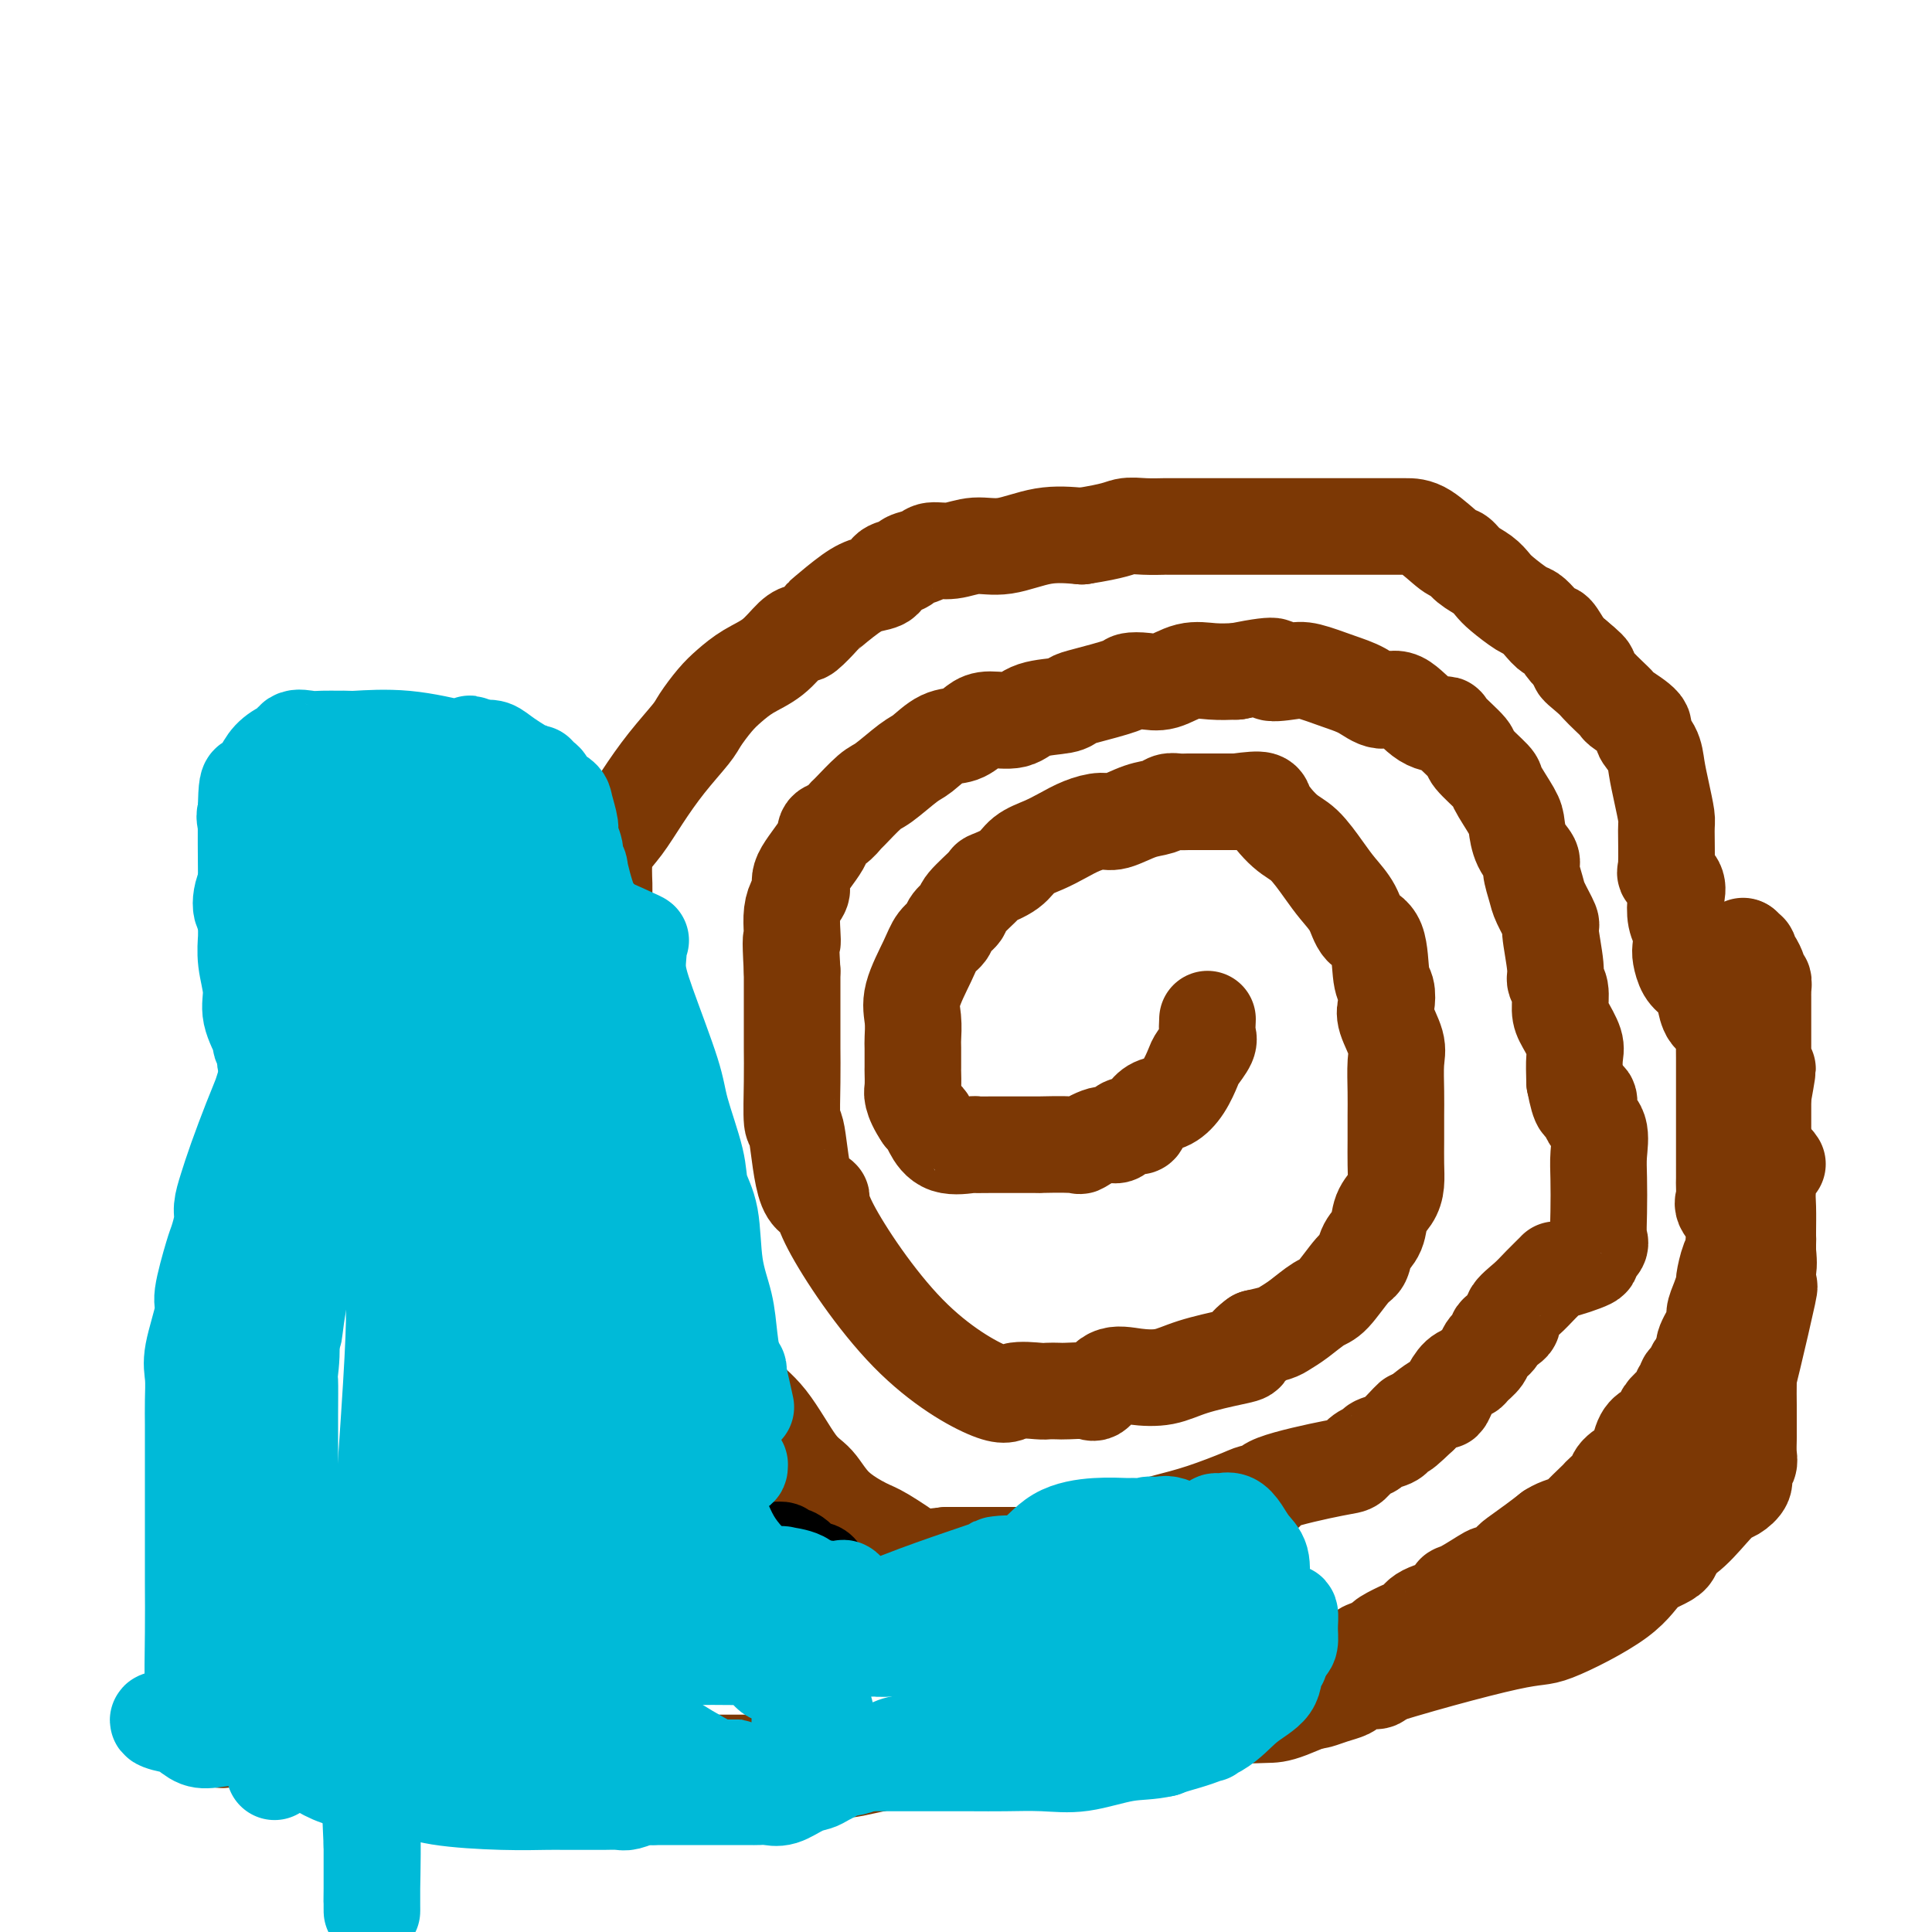
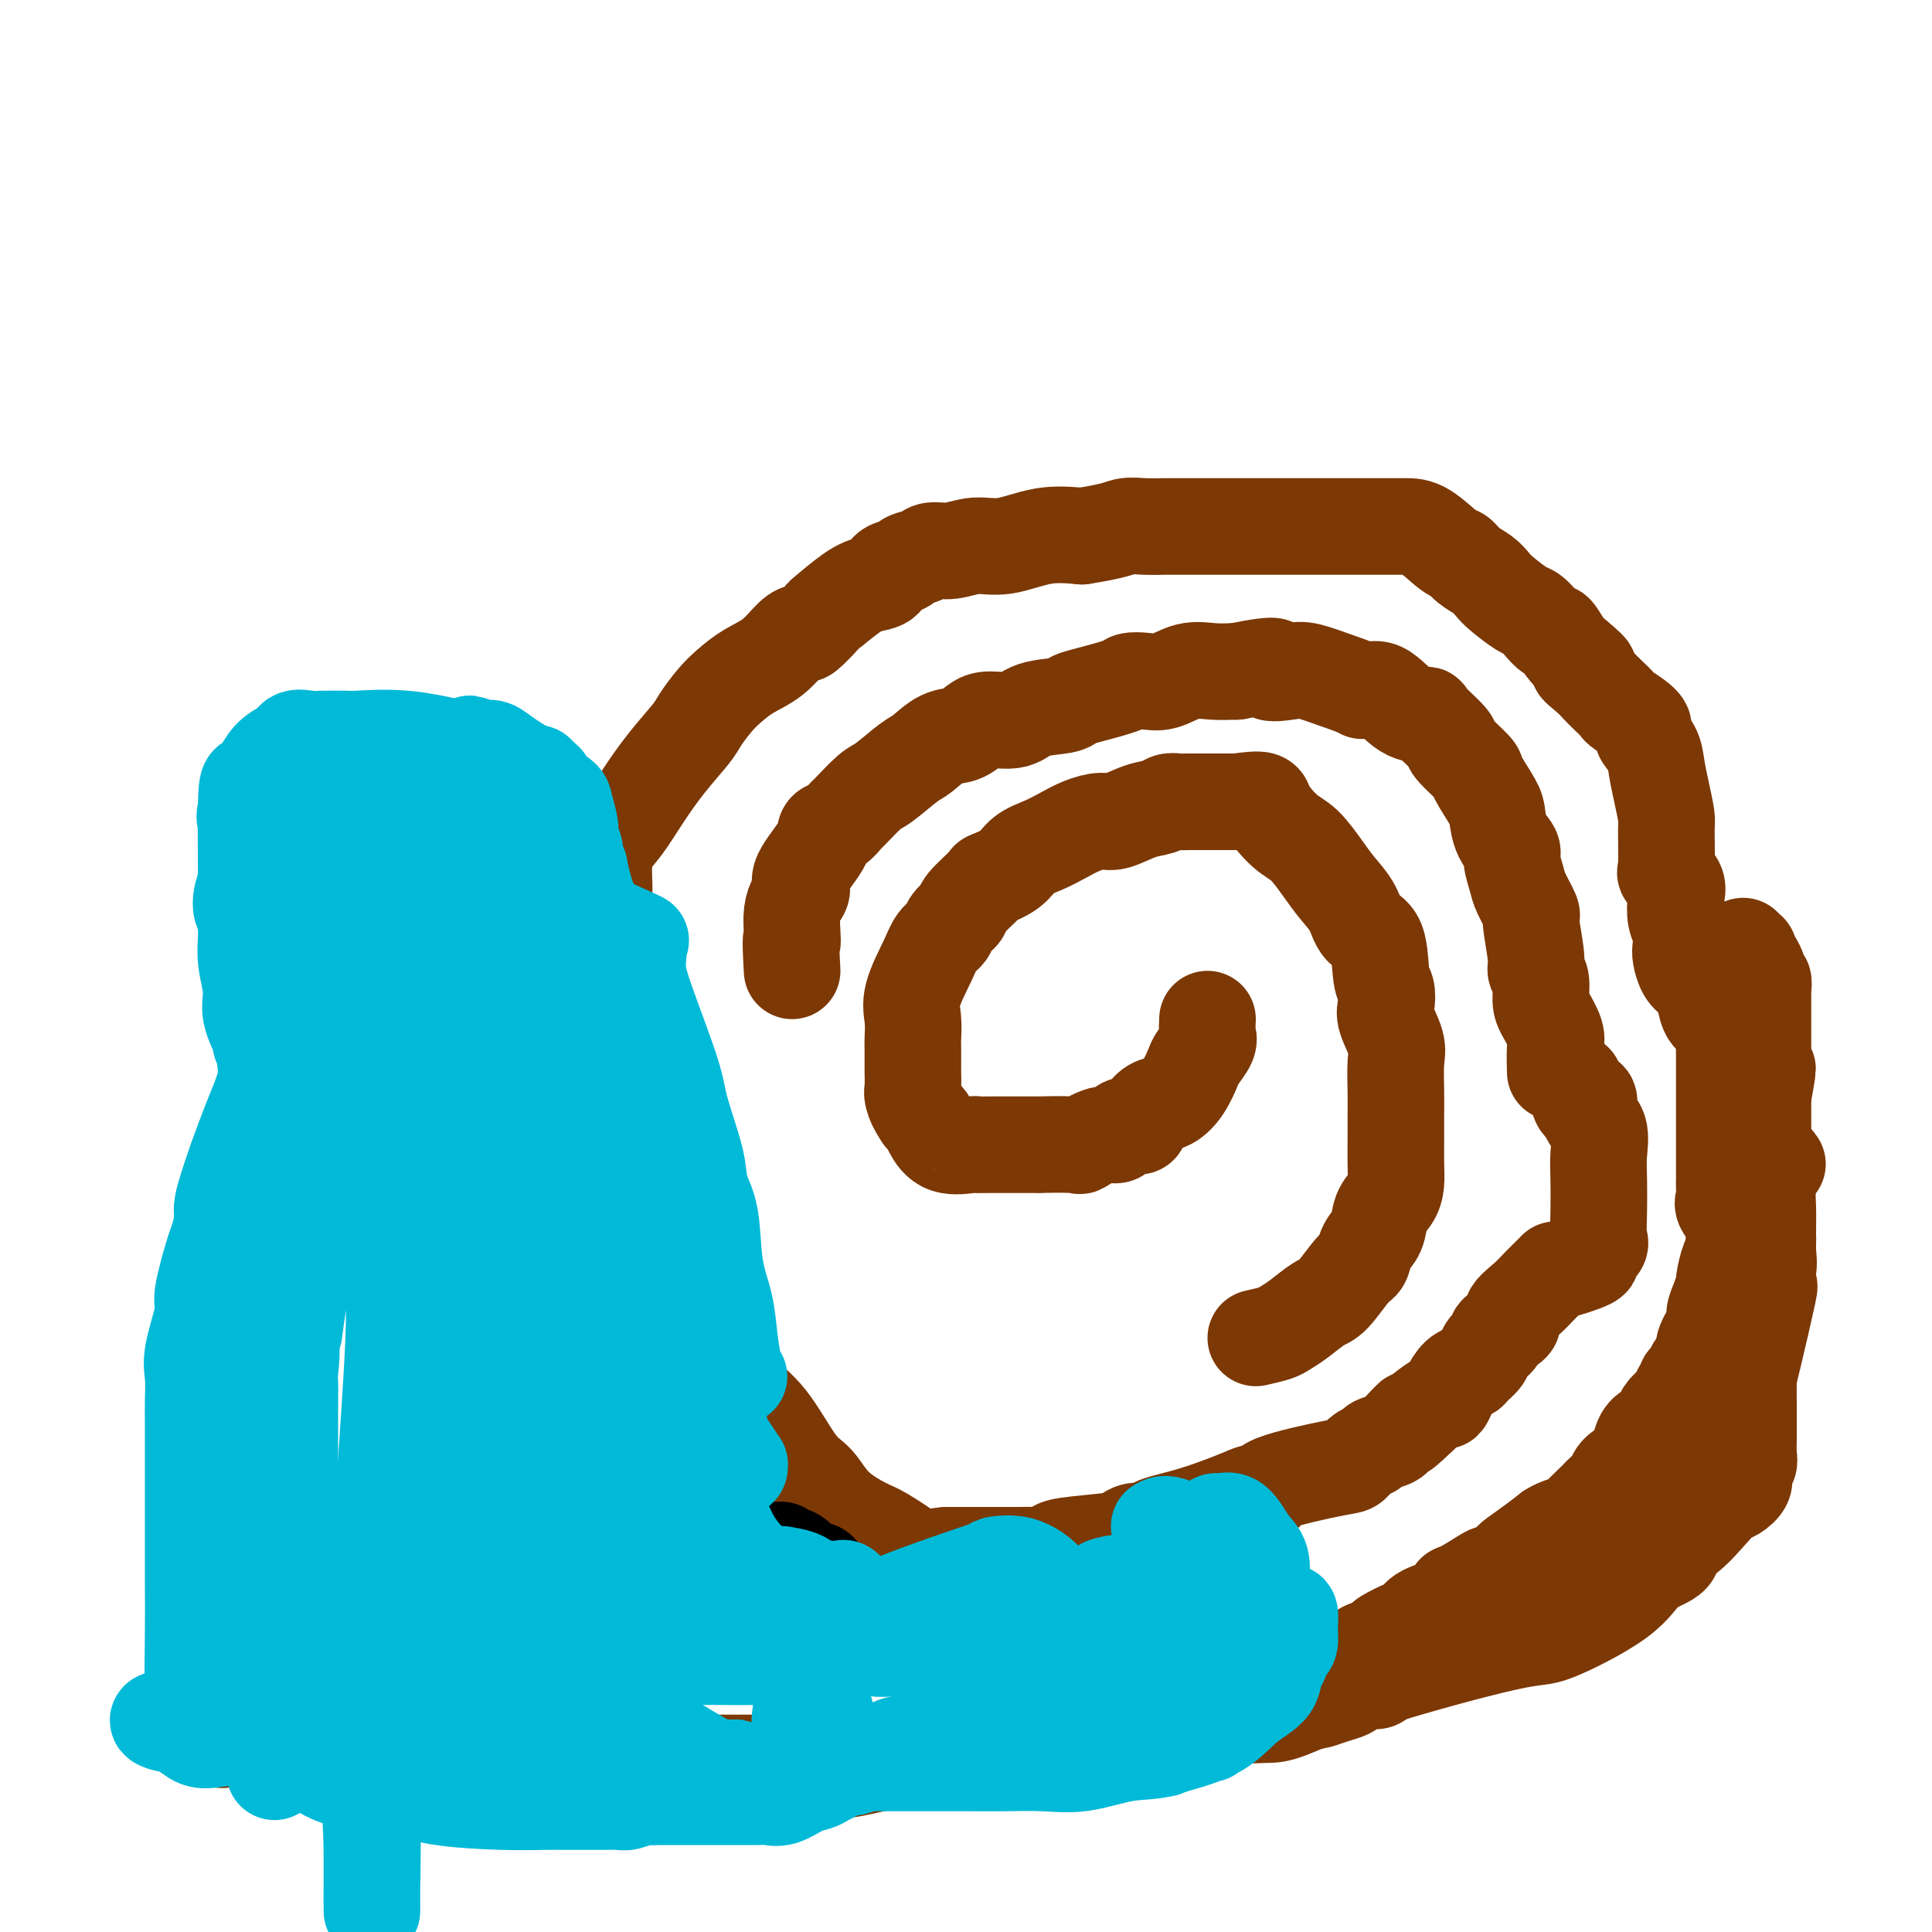
<svg xmlns="http://www.w3.org/2000/svg" viewBox="0 0 400 400" version="1.1">
  <g fill="none" stroke="#7C3805" stroke-width="20" stroke-linecap="round" stroke-linejoin="round">
    <path d="M250,211c-0.056,1.123 -0.111,2.247 0,3c0.111,0.753 0.389,1.137 0,2c-0.389,0.863 -1.445,2.205 -2,3c-0.555,0.795 -0.611,1.042 -1,2c-0.389,0.958 -1.113,2.628 -2,4c-0.887,1.372 -1.938,2.445 -3,3c-1.062,0.555 -2.133,0.593 -3,1c-0.867,0.407 -1.528,1.183 -2,2c-0.472,0.817 -0.755,1.673 -1,2c-0.245,0.327 -0.451,0.124 -1,0c-0.549,-0.124 -1.440,-0.169 -2,0c-0.560,0.169 -0.787,0.553 -1,1c-0.213,0.447 -0.412,0.957 -1,1c-0.588,0.043 -1.566,-0.381 -3,0c-1.434,0.381 -3.323,1.566 -4,2c-0.677,0.434 -0.143,0.116 -2,0c-1.857,-0.116 -6.105,-0.032 -7,0c-0.895,0.032 1.562,0.011 0,0c-1.562,-0.011 -7.143,-0.012 -10,0c-2.857,0.012 -2.989,0.039 -3,0c-0.011,-0.039 0.099,-0.143 -1,0c-1.099,0.143 -3.408,0.533 -5,0c-1.592,-0.533 -2.467,-1.990 -3,-3c-0.533,-1.010 -0.724,-1.574 -1,-2c-0.276,-0.426 -0.638,-0.713 -1,-1" />
    <path d="M191,231c-1.226,-1.762 -1.793,-3.165 -2,-4c-0.207,-0.835 -0.056,-1.100 0,-2c0.056,-0.900 0.016,-2.435 0,-3c-0.016,-0.565 -0.007,-0.160 0,-1c0.007,-0.840 0.012,-2.923 0,-4c-0.012,-1.077 -0.040,-1.146 0,-2c0.040,-0.854 0.147,-2.494 0,-4c-0.147,-1.506 -0.549,-2.879 0,-5c0.549,-2.121 2.050,-4.992 3,-7c0.950,-2.008 1.351,-3.155 2,-4c0.649,-0.845 1.548,-1.390 2,-2c0.452,-0.610 0.457,-1.287 1,-2c0.543,-0.713 1.622,-1.464 2,-2c0.378,-0.536 0.053,-0.857 1,-2c0.947,-1.143 3.166,-3.107 4,-4c0.834,-0.893 0.284,-0.714 1,-1c0.716,-0.286 2.697,-1.036 4,-2c1.303,-0.964 1.928,-2.143 3,-3c1.072,-0.857 2.592,-1.391 4,-2c1.408,-0.609 2.704,-1.294 4,-2c1.296,-0.706 2.592,-1.432 4,-2c1.408,-0.568 2.930,-0.979 4,-1c1.070,-0.021 1.690,0.348 3,0c1.310,-0.348 3.310,-1.414 5,-2c1.690,-0.586 3.071,-0.693 4,-1c0.929,-0.307 1.405,-0.814 2,-1c0.595,-0.186 1.309,-0.050 2,0c0.691,0.050 1.361,0.013 2,0c0.639,-0.013 1.249,-0.004 2,0c0.751,0.004 1.643,0.001 3,0c1.357,-0.001 3.178,-0.001 5,0" />
    <path d="M256,166c6.117,-0.820 5.409,-0.369 6,1c0.591,1.369 2.480,3.656 4,5c1.520,1.344 2.671,1.743 4,3c1.329,1.257 2.836,3.371 4,5c1.164,1.629 1.985,2.772 3,4c1.015,1.228 2.223,2.541 3,4c0.777,1.459 1.123,3.066 2,4c0.877,0.934 2.286,1.196 3,3c0.714,1.804 0.735,5.151 1,7c0.265,1.849 0.775,2.201 1,3c0.225,0.799 0.165,2.047 0,3c-0.165,0.953 -0.437,1.611 0,3c0.437,1.389 1.581,3.507 2,5c0.419,1.493 0.112,2.359 0,4c-0.112,1.641 -0.030,4.056 0,6c0.030,1.944 0.006,3.416 0,5c-0.006,1.584 0.005,3.280 0,5c-0.005,1.720 -0.028,3.465 0,5c0.028,1.535 0.106,2.861 0,4c-0.106,1.139 -0.395,2.091 -1,3c-0.605,0.909 -1.525,1.773 -2,3c-0.475,1.227 -0.504,2.815 -1,4c-0.496,1.185 -1.458,1.965 -2,3c-0.542,1.035 -0.665,2.325 -1,3c-0.335,0.675 -0.881,0.734 -2,2c-1.119,1.266 -2.812,3.740 -4,5c-1.188,1.260 -1.871,1.307 -3,2c-1.129,0.693 -2.705,2.031 -4,3c-1.295,0.969 -2.310,1.569 -3,2c-0.690,0.431 -1.054,0.695 -2,1c-0.946,0.305 -2.473,0.653 -4,1" />
-     <path d="M260,277c-2.856,2.035 -1.995,2.623 -2,3c-0.005,0.377 -0.875,0.543 -3,1c-2.125,0.457 -5.504,1.206 -8,2c-2.496,0.794 -4.109,1.635 -6,2c-1.891,0.365 -4.061,0.256 -6,0c-1.939,-0.256 -3.646,-0.657 -5,0c-1.354,0.657 -2.356,2.372 -3,3c-0.644,0.628 -0.932,0.169 -2,0c-1.068,-0.169 -2.916,-0.047 -4,0c-1.084,0.047 -1.403,0.019 -2,0c-0.597,-0.019 -1.473,-0.030 -2,0c-0.527,0.030 -0.707,0.100 -2,0c-1.293,-0.100 -3.699,-0.371 -5,0c-1.301,0.371 -1.497,1.385 -5,0c-3.503,-1.385 -10.315,-5.168 -17,-12c-6.685,-6.832 -13.245,-16.714 -16,-22c-2.755,-5.286 -1.705,-5.976 -2,-6c-0.295,-0.024 -1.935,0.619 -3,-2c-1.065,-2.619 -1.553,-8.501 -2,-11c-0.447,-2.499 -0.852,-1.617 -1,-3c-0.148,-1.383 -0.040,-5.033 0,-8c0.040,-2.967 0.011,-5.251 0,-7c-0.011,-1.749 -0.003,-2.964 0,-4c0.003,-1.036 0.001,-1.894 0,-3c-0.001,-1.106 -0.000,-2.459 0,-4c0.000,-1.541 0.000,-3.271 0,-5" />
    <path d="M164,201c-0.467,-8.253 -0.134,-6.385 0,-6c0.134,0.385 0.071,-0.712 0,-2c-0.071,-1.288 -0.148,-2.768 0,-4c0.148,-1.232 0.522,-2.218 1,-3c0.478,-0.782 1.062,-1.360 1,-2c-0.062,-0.640 -0.769,-1.342 0,-3c0.769,-1.658 3.015,-4.273 4,-6c0.985,-1.727 0.708,-2.568 1,-3c0.292,-0.432 1.153,-0.456 2,-1c0.847,-0.544 1.680,-1.610 2,-2c0.320,-0.390 0.129,-0.105 1,-1c0.871,-0.895 2.805,-2.968 4,-4c1.195,-1.032 1.649,-1.021 3,-2c1.351,-0.979 3.597,-2.948 5,-4c1.403,-1.052 1.962,-1.186 3,-2c1.038,-0.814 2.553,-2.307 4,-3c1.447,-0.693 2.824,-0.585 4,-1c1.176,-0.415 2.150,-1.354 3,-2c0.850,-0.646 1.575,-0.999 3,-1c1.425,-0.001 3.549,0.352 5,0c1.451,-0.352 2.228,-1.407 4,-2c1.772,-0.593 4.539,-0.723 6,-1c1.461,-0.277 1.615,-0.702 2,-1c0.385,-0.298 1.000,-0.470 3,-1c2.000,-0.530 5.384,-1.417 7,-2c1.616,-0.583 1.463,-0.860 2,-1c0.537,-0.140 1.763,-0.142 3,0c1.237,0.142 2.486,0.430 4,0c1.514,-0.430 3.292,-1.577 5,-2c1.708,-0.423 3.345,-0.121 5,0c1.655,0.121 3.327,0.060 5,0" />
-     <path d="M256,139c10.823,-2.173 7.381,-0.605 7,0c-0.381,0.605 2.299,0.248 4,0c1.701,-0.248 2.425,-0.385 4,0c1.575,0.385 4.002,1.294 6,2c1.998,0.706 3.566,1.208 5,2c1.434,0.792 2.734,1.872 4,2c1.266,0.128 2.498,-0.698 4,0c1.502,0.698 3.274,2.919 5,4c1.726,1.081 3.405,1.022 4,1c0.595,-0.022 0.104,-0.007 1,1c0.896,1.007 3.179,3.004 4,4c0.821,0.996 0.181,0.989 1,2c0.819,1.011 3.097,3.040 4,4c0.903,0.960 0.432,0.852 1,2c0.568,1.148 2.176,3.551 3,5c0.824,1.449 0.865,1.942 1,3c0.135,1.058 0.363,2.679 1,4c0.637,1.321 1.681,2.340 2,3c0.319,0.660 -0.087,0.959 0,2c0.087,1.041 0.668,2.824 1,4c0.332,1.176 0.413,1.743 1,3c0.587,1.257 1.678,3.202 2,4c0.322,0.798 -0.124,0.447 0,2c0.124,1.553 0.820,5.009 1,7c0.180,1.991 -0.154,2.519 0,3c0.154,0.481 0.798,0.917 1,2c0.202,1.083 -0.037,2.812 0,4c0.037,1.188 0.350,1.834 1,3c0.650,1.166 1.637,2.852 2,4c0.363,1.148 0.104,1.756 0,3c-0.104,1.244 -0.052,3.122 0,5" />
+     <path d="M256,139c10.823,-2.173 7.381,-0.605 7,0c-0.381,0.605 2.299,0.248 4,0c1.701,-0.248 2.425,-0.385 4,0c1.575,0.385 4.002,1.294 6,2c1.998,0.706 3.566,1.208 5,2c1.266,0.128 2.498,-0.698 4,0c1.502,0.698 3.274,2.919 5,4c1.726,1.081 3.405,1.022 4,1c0.595,-0.022 0.104,-0.007 1,1c0.896,1.007 3.179,3.004 4,4c0.821,0.996 0.181,0.989 1,2c0.819,1.011 3.097,3.040 4,4c0.903,0.960 0.432,0.852 1,2c0.568,1.148 2.176,3.551 3,5c0.824,1.449 0.865,1.942 1,3c0.135,1.058 0.363,2.679 1,4c0.637,1.321 1.681,2.340 2,3c0.319,0.660 -0.087,0.959 0,2c0.087,1.041 0.668,2.824 1,4c0.332,1.176 0.413,1.743 1,3c0.587,1.257 1.678,3.202 2,4c0.322,0.798 -0.124,0.447 0,2c0.124,1.553 0.820,5.009 1,7c0.180,1.991 -0.154,2.519 0,3c0.154,0.481 0.798,0.917 1,2c0.202,1.083 -0.037,2.812 0,4c0.037,1.188 0.350,1.834 1,3c0.650,1.166 1.637,2.852 2,4c0.363,1.148 0.104,1.756 0,3c-0.104,1.244 -0.052,3.122 0,5" />
    <path d="M326,224c1.157,6.052 1.550,4.681 2,4c0.450,-0.681 0.958,-0.671 1,0c0.042,0.671 -0.381,2.001 0,3c0.381,0.999 1.565,1.665 2,3c0.435,1.335 0.119,3.340 0,5c-0.119,1.660 -0.041,2.974 0,5c0.041,2.026 0.045,4.765 0,7c-0.045,2.235 -0.139,3.966 0,5c0.139,1.034 0.513,1.371 0,2c-0.513,0.629 -1.912,1.551 -2,2c-0.088,0.449 1.135,0.427 0,1c-1.135,0.573 -4.628,1.743 -6,2c-1.372,0.257 -0.624,-0.398 -1,0c-0.376,0.398 -1.878,1.851 -3,3c-1.122,1.149 -1.864,1.995 -3,3c-1.136,1.005 -2.665,2.170 -3,3c-0.335,0.830 0.525,1.324 0,2c-0.525,0.676 -2.435,1.533 -3,2c-0.565,0.467 0.214,0.545 0,1c-0.214,0.455 -1.422,1.286 -2,2c-0.578,0.714 -0.526,1.311 -1,2c-0.474,0.689 -1.476,1.471 -2,2c-0.524,0.529 -0.572,0.805 -1,1c-0.428,0.195 -1.235,0.308 -2,1c-0.765,0.692 -1.487,1.965 -2,3c-0.513,1.035 -0.818,1.834 -1,2c-0.182,0.166 -0.241,-0.302 -1,0c-0.759,0.302 -2.217,1.372 -3,2c-0.783,0.628 -0.892,0.814 -1,1" />
    <path d="M294,293c-6.071,5.842 -2.748,1.946 -2,1c0.748,-0.946 -1.080,1.056 -2,2c-0.920,0.944 -0.932,0.829 -1,1c-0.068,0.171 -0.193,0.627 -1,1c-0.807,0.373 -2.297,0.661 -3,1c-0.703,0.339 -0.621,0.727 -1,1c-0.379,0.273 -1.221,0.431 -2,1c-0.779,0.569 -1.497,1.550 -2,2c-0.503,0.450 -0.791,0.371 -4,1c-3.209,0.629 -9.339,1.968 -12,3c-2.661,1.032 -1.854,1.758 -2,2c-0.146,0.242 -1.246,0.001 -2,0c-0.754,-0.001 -1.161,0.238 -3,1c-1.839,0.762 -5.111,2.046 -8,3c-2.889,0.954 -5.394,1.579 -7,2c-1.606,0.421 -2.314,0.638 -3,1c-0.686,0.362 -1.350,0.871 -2,1c-0.650,0.129 -1.285,-0.120 -2,0c-0.715,0.120 -1.509,0.610 -2,1c-0.491,0.390 -0.679,0.679 -3,1c-2.321,0.321 -6.774,0.675 -9,1c-2.226,0.325 -2.224,0.623 -3,1c-0.776,0.377 -2.330,0.833 -3,1c-0.670,0.167 -0.455,0.045 -1,0c-0.545,-0.045 -1.852,-0.012 -3,0c-1.148,0.012 -2.139,0.003 -3,0c-0.861,-0.003 -1.592,-0.001 -2,0c-0.408,0.001 -0.495,0.000 -1,0c-0.505,-0.000 -1.430,-0.000 -3,0c-1.570,0.000 -3.785,0.000 -6,0" />
    <path d="M196,322c-6.524,0.687 -5.834,0.903 -7,0c-1.166,-0.903 -4.190,-2.925 -6,-4c-1.810,-1.075 -2.408,-1.204 -4,-2c-1.592,-0.796 -4.178,-2.261 -6,-4c-1.822,-1.739 -2.879,-3.753 -4,-5c-1.121,-1.247 -2.306,-1.728 -4,-4c-1.694,-2.272 -3.895,-6.334 -6,-9c-2.105,-2.666 -4.112,-3.935 -6,-6c-1.888,-2.065 -3.655,-4.926 -5,-7c-1.345,-2.074 -2.268,-3.361 -3,-5c-0.732,-1.639 -1.271,-3.629 -2,-5c-0.729,-1.371 -1.646,-2.121 -2,-3c-0.354,-0.879 -0.144,-1.885 -1,-4c-0.856,-2.115 -2.777,-5.339 -4,-8c-1.223,-2.661 -1.749,-4.760 -2,-6c-0.251,-1.240 -0.228,-1.622 0,-2c0.228,-0.378 0.659,-0.754 0,-2c-0.659,-1.246 -2.409,-3.363 -3,-5c-0.591,-1.637 -0.023,-2.794 0,-4c0.023,-1.206 -0.500,-2.460 -1,-4c-0.500,-1.540 -0.979,-3.365 -1,-5c-0.021,-1.635 0.415,-3.081 0,-5c-0.415,-1.919 -1.680,-4.311 -2,-6c-0.320,-1.689 0.307,-2.674 0,-5c-0.307,-2.326 -1.546,-5.993 -2,-8c-0.454,-2.007 -0.122,-2.355 0,-3c0.122,-0.645 0.033,-1.587 0,-3c-0.033,-1.413 -0.009,-3.296 0,-4c0.009,-0.704 0.002,-0.228 0,-1c-0.002,-0.772 -0.001,-2.792 0,-4c0.001,-1.208 0.000,-1.604 0,-2" />
    <path d="M125,187c-0.922,-8.860 -0.225,-4.009 0,-3c0.225,1.009 -0.020,-1.824 0,-4c0.020,-2.176 0.306,-3.696 1,-5c0.694,-1.304 1.795,-2.392 3,-4c1.205,-1.608 2.514,-3.736 4,-6c1.486,-2.264 3.149,-4.664 5,-7c1.851,-2.336 3.890,-4.607 5,-6c1.110,-1.393 1.290,-1.908 2,-3c0.710,-1.092 1.951,-2.762 3,-4c1.049,-1.238 1.906,-2.045 3,-3c1.094,-0.955 2.423,-2.057 4,-3c1.577,-0.943 3.401,-1.728 5,-3c1.599,-1.272 2.974,-3.031 4,-4c1.026,-0.969 1.702,-1.149 2,-1c0.298,0.149 0.218,0.625 1,0c0.782,-0.625 2.427,-2.352 3,-3c0.573,-0.648 0.074,-0.219 1,-1c0.926,-0.781 3.279,-2.773 5,-4c1.721,-1.227 2.812,-1.691 4,-2c1.188,-0.309 2.472,-0.464 3,-1c0.528,-0.536 0.300,-1.454 1,-2c0.700,-0.546 2.328,-0.719 3,-1c0.672,-0.281 0.387,-0.668 1,-1c0.613,-0.332 2.124,-0.609 3,-1c0.876,-0.391 1.116,-0.897 2,-1c0.884,-0.103 2.411,0.196 4,0c1.589,-0.196 3.240,-0.888 5,-1c1.760,-0.112 3.628,0.354 6,0c2.372,-0.354 5.249,-1.530 8,-2c2.751,-0.470 5.375,-0.235 8,0" />
    <path d="M224,111c6.965,-1.072 7.877,-1.751 9,-2c1.123,-0.249 2.455,-0.067 4,0c1.545,0.067 3.302,0.018 4,0c0.698,-0.018 0.338,-0.005 1,0c0.662,0.005 2.346,0.001 3,0c0.654,-0.001 0.276,-0.000 1,0c0.724,0.000 2.548,0.000 4,0c1.452,-0.000 2.532,-0.000 4,0c1.468,0.000 3.323,0.000 5,0c1.677,-0.000 3.177,0.000 5,0c1.823,-0.000 3.968,-0.000 6,0c2.032,0.000 3.950,0.000 6,0c2.050,-0.000 4.230,-0.000 6,0c1.770,0.000 3.129,0.000 4,0c0.871,-0.000 1.255,-0.002 2,0c0.745,0.002 1.851,0.006 3,0c1.149,-0.006 2.342,-0.024 4,1c1.658,1.024 3.782,3.090 5,4c1.218,0.910 1.532,0.665 2,1c0.468,0.335 1.092,1.249 2,2c0.908,0.751 2.102,1.338 3,2c0.898,0.662 1.500,1.398 2,2c0.500,0.602 0.897,1.070 2,2c1.103,0.930 2.910,2.324 4,3c1.090,0.676 1.461,0.636 2,1c0.539,0.364 1.247,1.134 2,2c0.753,0.866 1.552,1.830 2,2c0.448,0.170 0.544,-0.454 1,0c0.456,0.454 1.273,1.987 2,3c0.727,1.013 1.363,1.507 2,2" />
    <path d="M326,136c5.546,4.535 1.910,2.371 1,2c-0.910,-0.371 0.904,1.050 2,2c1.096,0.950 1.472,1.427 2,2c0.528,0.573 1.208,1.241 2,2c0.792,0.759 1.697,1.609 2,2c0.303,0.391 0.003,0.322 1,1c0.997,0.678 3.289,2.101 4,3c0.711,0.899 -0.160,1.274 0,2c0.160,0.726 1.349,1.803 2,3c0.651,1.197 0.763,2.513 1,4c0.237,1.487 0.597,3.143 1,5c0.403,1.857 0.847,3.915 1,5c0.153,1.085 0.013,1.199 0,3c-0.013,1.801 0.101,5.290 0,7c-0.101,1.710 -0.416,1.640 0,2c0.416,0.360 1.562,1.150 2,2c0.438,0.850 0.169,1.760 0,3c-0.169,1.240 -0.239,2.811 0,4c0.239,1.189 0.788,1.995 1,3c0.212,1.005 0.089,2.209 0,3c-0.089,0.791 -0.143,1.168 0,2c0.143,0.832 0.483,2.119 1,3c0.517,0.881 1.212,1.357 2,2c0.788,0.643 1.668,1.454 2,2c0.332,0.546 0.117,0.829 0,1c-0.117,0.171 -0.134,0.231 0,1c0.134,0.769 0.421,2.245 1,3c0.579,0.755 1.451,0.787 2,1c0.549,0.213 0.774,0.606 1,1" />
    <path d="M357,212c1.238,1.889 0.332,1.111 0,1c-0.332,-0.111 -0.089,0.445 0,1c0.089,0.555 0.024,1.111 0,2c-0.024,0.889 -0.006,2.113 0,3c0.006,0.887 0.002,1.439 0,2c-0.002,0.561 -0.000,1.132 0,2c0.000,0.868 0.000,2.033 0,3c-0.000,0.967 -0.000,1.735 0,2c0.000,0.265 0.000,0.026 0,1c-0.000,0.974 -0.000,3.161 0,4c0.000,0.839 0.000,0.329 0,1c-0.000,0.671 -0.000,2.522 0,3c0.000,0.478 0.000,-0.416 0,0c-0.000,0.416 -0.000,2.142 0,3c0.000,0.858 0.001,0.849 0,1c-0.001,0.151 -0.003,0.462 0,1c0.003,0.538 0.010,1.302 0,2c-0.010,0.698 -0.038,1.328 0,2c0.038,0.672 0.142,1.385 0,2c-0.142,0.615 -0.529,1.132 0,2c0.529,0.868 1.974,2.087 3,3c1.026,0.913 1.634,1.521 2,2c0.366,0.479 0.492,0.830 1,1c0.508,0.170 1.398,0.160 2,0c0.602,-0.160 0.915,-0.468 1,0c0.085,0.468 -0.060,1.713 0,3c0.060,1.287 0.324,2.616 0,4c-0.324,1.384 -1.235,2.824 -2,4c-0.765,1.176 -1.382,2.088 -2,3" />
    <path d="M362,270c-1.059,2.159 -1.707,2.058 -2,2c-0.293,-0.058 -0.232,-0.072 0,0c0.232,0.072 0.633,0.232 0,1c-0.633,0.768 -2.302,2.146 -3,3c-0.698,0.854 -0.426,1.184 -1,2c-0.574,0.816 -1.995,2.117 -3,3c-1.005,0.883 -1.593,1.349 -2,2c-0.407,0.651 -0.633,1.487 -1,2c-0.367,0.513 -0.875,0.704 -1,1c-0.125,0.296 0.134,0.699 0,1c-0.134,0.301 -0.661,0.500 -1,1c-0.339,0.500 -0.489,1.300 -1,2c-0.511,0.700 -1.383,1.302 -2,2c-0.617,0.698 -0.978,1.494 -1,2c-0.022,0.506 0.294,0.722 0,1c-0.294,0.278 -1.200,0.616 -2,1c-0.800,0.384 -1.495,0.812 -2,2c-0.505,1.188 -0.821,3.134 -1,4c-0.179,0.866 -0.219,0.652 -1,1c-0.781,0.348 -2.301,1.257 -3,2c-0.699,0.743 -0.577,1.320 -1,2c-0.423,0.680 -1.393,1.463 -2,2c-0.607,0.537 -0.852,0.826 -1,1c-0.148,0.174 -0.200,0.232 -1,1c-0.800,0.768 -2.348,2.247 -3,3c-0.652,0.753 -0.406,0.780 -1,1c-0.594,0.220 -2.027,0.634 -3,1c-0.973,0.366 -1.487,0.683 -2,1" />
    <path d="M321,317c-4.662,3.655 -7.319,5.291 -8,6c-0.681,0.709 0.612,0.490 0,1c-0.612,0.510 -3.130,1.750 -4,2c-0.870,0.250 -0.093,-0.492 -1,0c-0.907,0.492 -3.500,2.216 -5,3c-1.500,0.784 -1.908,0.629 -2,1c-0.092,0.371 0.133,1.269 -1,2c-1.133,0.731 -3.623,1.295 -5,2c-1.377,0.705 -1.642,1.551 -2,2c-0.358,0.449 -0.808,0.501 -2,1c-1.192,0.499 -3.127,1.444 -4,2c-0.873,0.556 -0.686,0.722 -1,1c-0.314,0.278 -1.131,0.667 -2,1c-0.869,0.333 -1.791,0.610 -2,1c-0.209,0.390 0.295,0.893 0,1c-0.295,0.107 -1.389,-0.182 -2,0c-0.611,0.182 -0.739,0.836 -1,1c-0.261,0.164 -0.655,-0.163 -1,0c-0.345,0.163 -0.640,0.815 -1,1c-0.360,0.185 -0.785,-0.096 -1,0c-0.215,0.096 -0.221,0.569 -1,1c-0.779,0.431 -2.330,0.819 -3,1c-0.670,0.181 -0.457,0.154 -1,0c-0.543,-0.154 -1.842,-0.433 -3,0c-1.158,0.433 -2.176,1.580 -3,2c-0.824,0.420 -1.452,0.113 -2,0c-0.548,-0.113 -1.014,-0.032 -2,0c-0.986,0.032 -2.493,0.016 -4,0" />
    <path d="M257,349c-4.126,0.807 -1.941,-0.177 -3,0c-1.059,0.177 -5.363,1.514 -7,2c-1.637,0.486 -0.608,0.120 -1,0c-0.392,-0.120 -2.204,0.006 -3,0c-0.796,-0.006 -0.575,-0.144 -1,0c-0.425,0.144 -1.496,0.572 -2,1c-0.504,0.428 -0.441,0.858 -1,1c-0.559,0.142 -1.741,-0.004 -2,0c-0.259,0.004 0.403,0.160 0,0c-0.403,-0.160 -1.873,-0.634 -4,0c-2.127,0.634 -4.911,2.376 -6,3c-1.089,0.624 -0.483,0.128 -1,0c-0.517,-0.128 -2.158,0.111 -3,0c-0.842,-0.111 -0.885,-0.572 -2,0c-1.115,0.572 -3.301,2.177 -5,3c-1.699,0.823 -2.911,0.865 -5,1c-2.089,0.135 -5.056,0.362 -8,1c-2.944,0.638 -5.863,1.688 -8,2c-2.137,0.312 -3.490,-0.113 -5,0c-1.510,0.113 -3.178,0.765 -4,1c-0.822,0.235 -0.798,0.053 -1,0c-0.202,-0.053 -0.631,0.024 -1,0c-0.369,-0.024 -0.677,-0.150 -1,0c-0.323,0.150 -0.662,0.575 -1,1" />
    <path d="M182,365c-11.555,2.475 -2.942,0.663 -1,0c1.942,-0.663 -2.786,-0.178 -6,0c-3.214,0.178 -4.913,0.048 -8,0c-3.087,-0.048 -7.564,-0.013 -10,0c-2.436,0.013 -2.833,0.003 -3,0c-0.167,-0.003 -0.103,-0.001 -1,0c-0.897,0.001 -2.755,0.000 -5,0c-2.245,-0.000 -4.877,-0.000 -7,0c-2.123,0.000 -3.736,0.000 -5,0c-1.264,-0.000 -2.178,-0.000 -3,0c-0.822,0.000 -1.550,0.000 -2,0c-0.450,-0.000 -0.621,-0.000 -1,0c-0.379,0.000 -0.965,0.000 -2,0c-1.035,-0.000 -2.517,-0.000 -4,0" />
    <path d="M124,365c-9.394,-0.002 -3.879,-0.008 -2,0c1.879,0.008 0.122,0.030 -5,0c-5.122,-0.030 -13.610,-0.113 -18,0c-4.390,0.113 -4.682,0.423 -6,0c-1.318,-0.423 -3.663,-1.577 -5,-2c-1.337,-0.423 -1.668,-0.114 -2,0c-0.332,0.114 -0.666,0.033 -1,0c-0.334,-0.033 -0.667,-0.016 -1,0" />
    <path d="M84,363c-6.161,-0.281 -1.564,0.016 -2,0c-0.436,-0.016 -5.904,-0.345 -10,-1c-4.096,-0.655 -6.819,-1.638 -9,-2c-2.181,-0.362 -3.820,-0.105 -5,0c-1.180,0.105 -1.902,0.056 -4,0c-2.098,-0.056 -5.571,-0.120 -7,0c-1.429,0.120 -0.814,0.424 -1,0c-0.186,-0.424 -1.174,-1.578 -2,-2c-0.826,-0.422 -1.492,-0.114 -2,0c-0.508,0.114 -0.860,0.032 -1,0c-0.140,-0.032 -0.070,-0.016 0,0" />
    <path d="M40,358c0.339,-0.875 0.679,-1.750 1,-2c0.321,-0.250 0.625,0.125 1,0c0.375,-0.125 0.821,-0.750 1,-1c0.179,-0.250 0.089,-0.125 0,0" />
    <path d="M368,241c-0.309,-0.482 -0.619,-0.964 -1,0c-0.381,0.964 -0.834,3.376 -1,5c-0.166,1.624 -0.044,2.462 0,4c0.044,1.538 0.011,3.777 0,5c-0.011,1.223 -0.000,1.430 0,2c0.000,0.570 -0.010,1.505 0,2c0.010,0.495 0.041,0.552 0,2c-0.041,1.448 -0.155,4.287 0,5c0.155,0.713 0.577,-0.699 0,2c-0.577,2.699 -2.155,9.508 -3,13c-0.845,3.492 -0.958,3.665 -1,5c-0.042,1.335 -0.011,3.832 0,5c0.011,1.168 0.004,1.009 0,2c-0.004,0.991 -0.005,3.133 0,4c0.005,0.867 0.017,0.458 0,1c-0.017,0.542 -0.063,2.033 0,3c0.063,0.967 0.236,1.410 0,2c-0.236,0.590 -0.879,1.328 -1,2c-0.121,0.672 0.282,1.279 0,2c-0.282,0.721 -1.250,1.555 -2,2c-0.750,0.445 -1.284,0.501 -2,1c-0.716,0.499 -1.616,1.442 -3,3c-1.384,1.558 -3.253,3.731 -5,5c-1.747,1.269 -3.374,1.635 -5,2" />
    <path d="M344,320c-2.522,2.516 -0.328,1.307 0,1c0.328,-0.307 -1.210,0.289 -2,1c-0.790,0.711 -0.833,1.538 -1,2c-0.167,0.462 -0.459,0.561 -3,1c-2.541,0.439 -7.329,1.220 -10,2c-2.671,0.780 -3.223,1.560 -4,2c-0.777,0.440 -1.779,0.542 -3,1c-1.221,0.458 -2.661,1.274 -4,2c-1.339,0.726 -2.576,1.364 -4,2c-1.424,0.636 -3.037,1.270 -4,2c-0.963,0.730 -1.278,1.555 -2,2c-0.722,0.445 -1.851,0.511 -3,1c-1.149,0.489 -2.318,1.401 -3,2c-0.682,0.599 -0.876,0.885 -1,1c-0.124,0.115 -0.178,0.058 -1,0c-0.822,-0.058 -2.413,-0.118 -3,0c-0.587,0.118 -0.169,0.414 -1,1c-0.831,0.586 -2.912,1.463 -4,2c-1.088,0.537 -1.185,0.735 -2,1c-0.815,0.265 -2.349,0.596 -3,1c-0.651,0.404 -0.418,0.882 -1,1c-0.582,0.118 -1.980,-0.122 -3,0c-1.020,0.122 -1.661,0.608 -2,1c-0.339,0.392 -0.376,0.692 -1,1c-0.624,0.308 -1.835,0.626 -3,1c-1.165,0.374 -2.285,0.805 -3,1c-0.715,0.195 -1.027,0.155 -2,0c-0.973,-0.155 -2.608,-0.426 -4,0c-1.392,0.426 -2.541,1.550 -3,2c-0.459,0.450 -0.230,0.225 0,0" />
    <path d="M264,354c-6.102,2.027 -2.858,0.596 -2,0c0.858,-0.596 -0.669,-0.356 -2,0c-1.331,0.356 -2.465,0.830 -2,1c0.465,0.170 2.531,0.037 4,0c1.469,-0.037 2.343,0.022 5,-1c2.657,-1.022 7.096,-3.124 16,-6c8.904,-2.876 22.272,-6.527 29,-8c6.728,-1.473 6.818,-0.770 10,-2c3.182,-1.230 9.458,-4.395 13,-7c3.542,-2.605 4.351,-4.652 6,-6c1.649,-1.348 4.139,-1.997 5,-3c0.861,-1.003 0.095,-2.358 0,-3c-0.095,-0.642 0.483,-0.569 1,-1c0.517,-0.431 0.975,-1.366 1,-2c0.025,-0.634 -0.381,-0.968 0,-2c0.381,-1.032 1.551,-2.764 2,-4c0.449,-1.236 0.178,-1.978 0,-3c-0.178,-1.022 -0.264,-2.326 0,-4c0.264,-1.674 0.879,-3.720 1,-5c0.121,-1.280 -0.251,-1.794 0,-3c0.251,-1.206 1.126,-3.103 2,-5" />
    <path d="M353,290c1.082,-5.760 0.288,-4.160 0,-4c-0.288,0.160 -0.069,-1.120 0,-2c0.069,-0.880 -0.010,-1.362 0,-2c0.010,-0.638 0.111,-1.433 0,-2c-0.111,-0.567 -0.432,-0.906 0,-2c0.432,-1.094 1.618,-2.945 2,-4c0.382,-1.055 -0.038,-1.315 0,-2c0.038,-0.685 0.536,-1.793 1,-3c0.464,-1.207 0.894,-2.511 1,-3c0.106,-0.489 -0.111,-0.162 0,-1c0.111,-0.838 0.549,-2.842 1,-4c0.451,-1.158 0.913,-1.469 1,-2c0.087,-0.531 -0.201,-1.280 0,-2c0.201,-0.720 0.891,-1.410 1,-2c0.109,-0.590 -0.364,-1.078 0,-2c0.364,-0.922 1.564,-2.276 2,-3c0.436,-0.724 0.107,-0.818 0,-1c-0.107,-0.182 0.009,-0.452 0,-1c-0.009,-0.548 -0.142,-1.373 0,-2c0.142,-0.627 0.560,-1.054 1,-1c0.440,0.054 0.903,0.589 1,0c0.097,-0.589 -0.170,-2.303 0,-3c0.170,-0.697 0.778,-0.376 1,-1c0.222,-0.624 0.060,-2.194 0,-3c-0.060,-0.806 -0.016,-0.848 0,-1c0.016,-0.152 0.004,-0.415 0,-1c-0.004,-0.585 -0.001,-1.491 0,-2c0.001,-0.509 0.000,-0.621 0,-1c-0.000,-0.379 -0.000,-1.025 0,-2c0.000,-0.975 0.000,-2.279 0,-3c-0.000,-0.721 -0.000,-0.861 0,-1" />
    <path d="M365,227c1.856,-10.180 0.497,-4.131 0,-2c-0.497,2.131 -0.133,0.343 0,-1c0.133,-1.343 0.036,-2.242 0,-3c-0.036,-0.758 -0.010,-1.376 0,-2c0.010,-0.624 0.003,-1.253 0,-2c-0.003,-0.747 -0.001,-1.612 0,-2c0.001,-0.388 0.000,-0.297 0,-1c-0.000,-0.703 0.000,-2.198 0,-3c-0.000,-0.802 -0.000,-0.910 0,-1c0.000,-0.090 0.001,-0.161 0,-1c-0.001,-0.839 -0.004,-2.444 0,-3c0.004,-0.556 0.015,-0.061 0,0c-0.015,0.061 -0.056,-0.311 0,-1c0.056,-0.689 0.208,-1.694 0,-2c-0.208,-0.306 -0.777,0.087 -1,0c-0.223,-0.087 -0.098,-0.654 0,-1c0.098,-0.346 0.171,-0.470 0,-1c-0.171,-0.530 -0.585,-1.466 -1,-2c-0.415,-0.534 -0.829,-0.665 -1,-1c-0.171,-0.335 -0.097,-0.873 0,-1c0.097,-0.127 0.219,0.158 0,0c-0.219,-0.158 -0.777,-0.759 -1,-1c-0.223,-0.241 -0.112,-0.120 0,0" />
    <path d="M361,196c0.000,0.000 0.100,0.100 0.1,0.1" />
  </g>
  <g fill="none" stroke="#000000" stroke-width="20" stroke-linecap="round" stroke-linejoin="round">
    <path d="M50,357c-1.130,0.132 -2.261,0.263 -3,0c-0.739,-0.263 -1.088,-0.921 -1,-2c0.088,-1.079 0.612,-2.578 0,-5c-0.612,-2.422 -2.360,-5.768 -3,-7c-0.640,-1.232 -0.171,-0.349 0,-1c0.171,-0.651 0.046,-2.835 0,-4c-0.046,-1.165 -0.012,-1.312 0,-2c0.012,-0.688 0.003,-1.917 0,-3c-0.003,-1.083 -0.001,-2.018 0,-3c0.001,-0.982 0.000,-2.010 0,-3c-0.000,-0.990 -0.000,-1.942 0,-3c0.000,-1.058 0.000,-2.221 0,-3c-0.000,-0.779 -0.001,-1.173 0,-2c0.001,-0.827 0.004,-2.086 0,-3c-0.004,-0.914 -0.015,-1.484 0,-2c0.015,-0.516 0.057,-0.976 0,-2c-0.057,-1.024 -0.211,-2.610 0,-4c0.211,-1.390 0.789,-2.585 1,-4c0.211,-1.415 0.057,-3.049 0,-4c-0.057,-0.951 -0.015,-1.219 0,-2c0.015,-0.781 0.004,-2.075 0,-3c-0.004,-0.925 -0.001,-1.481 0,-3c0.001,-1.519 -0.002,-4.001 0,-5c0.002,-0.999 0.008,-0.514 0,-1c-0.008,-0.486 -0.030,-1.942 0,-3c0.030,-1.058 0.111,-1.716 0,-3c-0.111,-1.284 -0.415,-3.192 0,-4c0.415,-0.808 1.547,-0.517 2,-1c0.453,-0.483 0.226,-1.742 0,-3" />
    <path d="M46,272c0.464,-11.309 0.125,-4.081 0,-2c-0.125,2.081 -0.034,-0.986 0,-2c0.034,-1.014 0.013,0.024 0,0c-0.013,-0.024 -0.019,-1.110 0,-2c0.019,-0.890 0.061,-1.584 0,-2c-0.061,-0.416 -0.227,-0.552 0,-1c0.227,-0.448 0.847,-1.206 1,-2c0.153,-0.794 -0.162,-1.623 0,-2c0.162,-0.377 0.800,-0.301 1,-1c0.200,-0.699 -0.037,-2.174 0,-3c0.037,-0.826 0.349,-1.002 1,-2c0.651,-0.998 1.640,-2.819 2,-4c0.360,-1.181 0.090,-1.724 0,-2c-0.090,-0.276 -0.001,-0.286 0,-1c0.001,-0.714 -0.086,-2.132 0,-3c0.086,-0.868 0.347,-1.184 1,-2c0.653,-0.816 1.699,-2.130 2,-3c0.301,-0.870 -0.144,-1.296 0,-2c0.144,-0.704 0.876,-1.684 1,-3c0.124,-1.316 -0.359,-2.966 0,-4c0.359,-1.034 1.560,-1.451 2,-2c0.440,-0.549 0.118,-1.229 0,-2c-0.118,-0.771 -0.032,-1.634 0,-2c0.032,-0.366 0.008,-0.236 0,-1c-0.008,-0.764 -0.002,-2.421 0,-3c0.002,-0.579 0.001,-0.079 0,0c-0.001,0.079 -0.000,-0.263 0,-1c0.000,-0.737 0.000,-1.868 0,-3" />
    <path d="M57,215c1.701,-9.191 0.454,-3.667 0,-2c-0.454,1.667 -0.114,-0.523 0,-2c0.114,-1.477 0.002,-2.242 0,-3c-0.002,-0.758 0.104,-1.510 0,-2c-0.104,-0.490 -0.420,-0.717 0,-2c0.420,-1.283 1.577,-3.623 2,-5c0.423,-1.377 0.112,-1.793 0,-2c-0.112,-0.207 -0.027,-0.207 0,-1c0.027,-0.793 -0.006,-2.381 0,-3c0.006,-0.619 0.051,-0.271 0,-1c-0.051,-0.729 -0.199,-2.535 0,-3c0.199,-0.465 0.747,0.412 1,0c0.253,-0.412 0.213,-2.114 0,-3c-0.213,-0.886 -0.600,-0.955 0,-2c0.600,-1.045 2.187,-3.067 3,-4c0.813,-0.933 0.850,-0.777 1,-1c0.150,-0.223 0.411,-0.824 1,-2c0.589,-1.176 1.506,-2.926 2,-4c0.494,-1.074 0.566,-1.472 1,-2c0.434,-0.528 1.228,-1.187 2,-2c0.772,-0.813 1.520,-1.781 2,-2c0.480,-0.219 0.692,0.309 1,0c0.308,-0.309 0.712,-1.456 1,-2c0.288,-0.544 0.459,-0.486 1,-1c0.541,-0.514 1.453,-1.600 2,-2c0.547,-0.400 0.728,-0.114 1,0c0.272,0.114 0.636,0.057 1,0" />
    <path d="M79,162c2.085,-1.249 2.797,-0.870 3,-1c0.203,-0.130 -0.104,-0.767 0,-1c0.104,-0.233 0.619,-0.063 1,0c0.381,0.063 0.626,0.017 1,0c0.374,-0.017 0.876,-0.005 1,0c0.124,0.005 -0.128,0.002 1,0c1.128,-0.002 3.638,-0.002 5,0c1.362,0.002 1.577,0.007 2,0c0.423,-0.007 1.053,-0.024 2,0c0.947,0.024 2.209,0.091 3,0c0.791,-0.091 1.110,-0.339 2,0c0.890,0.339 2.351,1.265 3,2c0.649,0.735 0.485,1.281 1,2c0.515,0.719 1.707,1.613 2,2c0.293,0.387 -0.314,0.267 0,1c0.314,0.733 1.548,2.318 2,3c0.452,0.682 0.121,0.462 0,1c-0.121,0.538 -0.032,1.833 0,3c0.032,1.167 0.009,2.207 0,3c-0.009,0.793 -0.002,1.338 0,2c0.002,0.662 0.001,1.440 0,2c-0.001,0.560 -0.000,0.903 0,2c0.000,1.097 0.000,2.949 0,4c-0.000,1.051 -0.000,1.300 0,2c0.000,0.700 0.000,1.850 0,3" />
    <path d="M108,192c-0.121,3.518 -0.425,1.313 0,1c0.425,-0.313 1.578,1.266 2,2c0.422,0.734 0.114,0.624 0,1c-0.114,0.376 -0.032,1.238 0,2c0.032,0.762 0.016,1.426 0,2c-0.016,0.574 -0.032,1.060 0,2c0.032,0.940 0.114,2.335 0,3c-0.114,0.665 -0.422,0.601 0,1c0.422,0.399 1.576,1.263 2,2c0.424,0.737 0.118,1.348 0,2c-0.118,0.652 -0.047,1.344 0,2c0.047,0.656 0.069,1.274 0,2c-0.069,0.726 -0.229,1.560 0,2c0.229,0.440 0.846,0.487 1,1c0.154,0.513 -0.155,1.493 0,2c0.155,0.507 0.774,0.542 1,1c0.226,0.458 0.061,1.337 0,2c-0.061,0.663 -0.016,1.108 0,2c0.016,0.892 0.004,2.231 0,3c-0.004,0.769 -0.001,0.969 0,1c0.001,0.031 -0.001,-0.106 0,0c0.001,0.106 0.003,0.454 0,1c-0.003,0.546 -0.012,1.291 0,2c0.012,0.709 0.045,1.382 0,2c-0.045,0.618 -0.170,1.179 0,2c0.170,0.821 0.633,1.900 1,3c0.367,1.100 0.637,2.219 1,3c0.363,0.781 0.818,1.223 1,2c0.182,0.777 0.091,1.888 0,3" />
    <path d="M117,246c1.545,9.036 0.908,4.626 1,3c0.092,-1.626 0.914,-0.469 1,1c0.086,1.469 -0.563,3.248 0,5c0.563,1.752 2.337,3.476 3,5c0.663,1.524 0.215,2.846 0,3c-0.215,0.154 -0.199,-0.861 0,0c0.199,0.861 0.580,3.597 1,5c0.420,1.403 0.880,1.472 1,2c0.120,0.528 -0.101,1.514 0,2c0.101,0.486 0.523,0.472 1,1c0.477,0.528 1.007,1.598 1,2c-0.007,0.402 -0.553,0.135 0,1c0.553,0.865 2.205,2.862 3,4c0.795,1.138 0.735,1.417 1,2c0.265,0.583 0.856,1.468 1,2c0.144,0.532 -0.158,0.710 0,2c0.158,1.290 0.775,3.694 1,5c0.225,1.306 0.058,1.516 0,2c-0.058,0.484 -0.007,1.242 0,2c0.007,0.758 -0.029,1.515 0,2c0.029,0.485 0.122,0.699 1,2c0.878,1.301 2.542,3.689 3,5c0.458,1.311 -0.289,1.545 0,3c0.289,1.455 1.613,4.132 2,5c0.387,0.868 -0.165,-0.074 0,0c0.165,0.074 1.047,1.164 2,2c0.953,0.836 1.976,1.418 3,2" />
    <path d="M143,316c1.741,2.520 1.092,0.322 1,0c-0.092,-0.322 0.373,1.234 1,2c0.627,0.766 1.414,0.741 2,1c0.586,0.259 0.969,0.800 1,1c0.031,0.200 -0.290,0.057 0,0c0.290,-0.057 1.191,-0.029 2,0c0.809,0.029 1.525,0.060 2,0c0.475,-0.060 0.708,-0.212 1,0c0.292,0.212 0.644,0.789 1,1c0.356,0.211 0.716,0.055 1,0c0.284,-0.055 0.491,-0.011 1,0c0.509,0.011 1.319,-0.013 2,0c0.681,0.013 1.235,0.063 2,0c0.765,-0.063 1.743,-0.237 2,0c0.257,0.237 -0.208,0.886 0,1c0.208,0.114 1.088,-0.306 2,0c0.912,0.306 1.855,1.337 2,2c0.145,0.663 -0.509,0.956 0,1c0.509,0.044 2.182,-0.162 3,0c0.818,0.162 0.783,0.690 1,1c0.217,0.310 0.688,0.401 1,1c0.312,0.599 0.465,1.707 1,2c0.535,0.293 1.452,-0.229 2,0c0.548,0.229 0.728,1.208 1,2c0.272,0.792 0.636,1.396 1,2" />
    <path d="M176,333c2.288,1.856 1.007,0.497 1,0c-0.007,-0.497 1.258,-0.133 2,0c0.742,0.133 0.959,0.036 1,0c0.041,-0.036 -0.094,-0.010 0,0c0.094,0.010 0.417,0.003 1,0c0.583,-0.003 1.424,-0.001 2,0c0.576,0.001 0.886,0.000 1,0c0.114,-0.000 0.033,-0.000 0,0c-0.033,0.000 -0.016,0.000 0,0" />
  </g>
  <g fill="none" stroke="#00BAD8" stroke-width="20" stroke-linecap="round" stroke-linejoin="round">
    <path d="M41,349c-0.423,1.560 -0.845,3.119 -1,1c-0.155,-2.119 -0.041,-7.917 0,-12c0.041,-4.083 0.011,-6.450 0,-10c-0.011,-3.550 -0.003,-8.283 0,-12c0.003,-3.717 0.001,-6.420 0,-9c-0.001,-2.580 -0.003,-5.039 0,-7c0.003,-1.961 0.009,-3.426 0,-5c-0.009,-1.574 -0.032,-3.259 0,-5c0.032,-1.741 0.121,-3.538 0,-5c-0.121,-1.462 -0.450,-2.588 0,-5c0.450,-2.412 1.680,-6.109 2,-8c0.320,-1.891 -0.269,-1.975 0,-4c0.269,-2.025 1.395,-5.989 2,-8c0.605,-2.011 0.689,-2.067 1,-3c0.311,-0.933 0.849,-2.741 1,-4c0.151,-1.259 -0.086,-1.969 0,-3c0.086,-1.031 0.494,-2.384 1,-4c0.506,-1.616 1.109,-3.494 2,-6c0.891,-2.506 2.070,-5.639 3,-8c0.930,-2.361 1.611,-3.951 2,-5c0.389,-1.049 0.485,-1.557 1,-3c0.515,-1.443 1.447,-3.820 2,-5c0.553,-1.180 0.726,-1.164 1,-2c0.274,-0.836 0.650,-2.525 1,-4c0.350,-1.475 0.675,-2.738 1,-4" />
    <path d="M60,209c3.251,-12.202 1.379,-7.206 1,-6c-0.379,1.206 0.736,-1.376 1,-3c0.264,-1.624 -0.321,-2.288 0,-3c0.321,-0.712 1.550,-1.471 2,-2c0.450,-0.529 0.121,-0.828 0,-1c-0.121,-0.172 -0.033,-0.218 0,-1c0.033,-0.782 0.011,-2.299 0,-3c-0.011,-0.701 -0.013,-0.587 0,-1c0.013,-0.413 0.040,-1.352 0,-2c-0.040,-0.648 -0.147,-1.004 0,-1c0.147,0.004 0.547,0.367 1,0c0.453,-0.367 0.959,-1.463 1,-2c0.041,-0.537 -0.383,-0.515 0,-1c0.383,-0.485 1.575,-1.478 2,-2c0.425,-0.522 0.085,-0.573 0,-1c-0.085,-0.427 0.085,-1.229 0,-2c-0.085,-0.771 -0.426,-1.511 0,-2c0.426,-0.489 1.619,-0.727 2,-1c0.381,-0.273 -0.049,-0.582 0,-1c0.049,-0.418 0.576,-0.947 1,-1c0.424,-0.053 0.744,0.369 1,0c0.256,-0.369 0.446,-1.527 1,-2c0.554,-0.473 1.470,-0.259 2,-1c0.530,-0.741 0.675,-2.436 1,-3c0.325,-0.564 0.832,0.003 1,0c0.168,-0.003 -0.002,-0.575 0,-1c0.002,-0.425 0.174,-0.702 1,-1c0.826,-0.298 2.304,-0.616 3,-1c0.696,-0.384 0.611,-0.834 1,-1c0.389,-0.166 1.254,-0.047 2,0c0.746,0.047 1.373,0.024 2,0" />
    <path d="M86,163c1.147,-0.249 0.014,0.129 0,0c-0.014,-0.129 1.089,-0.764 2,-1c0.911,-0.236 1.629,-0.071 2,0c0.371,0.071 0.395,0.048 1,0c0.605,-0.048 1.792,-0.122 3,0c1.208,0.122 2.439,0.440 3,1c0.561,0.560 0.453,1.364 1,2c0.547,0.636 1.748,1.105 2,2c0.252,0.895 -0.444,2.216 0,4c0.444,1.784 2.027,4.032 3,6c0.973,1.968 1.336,3.657 2,6c0.664,2.343 1.628,5.341 2,7c0.372,1.659 0.153,1.979 0,3c-0.153,1.021 -0.238,2.742 0,4c0.238,1.258 0.800,2.053 1,3c0.200,0.947 0.037,2.044 0,4c-0.037,1.956 0.051,4.769 0,7c-0.051,2.231 -0.240,3.878 0,6c0.240,2.122 0.911,4.718 2,8c1.089,3.282 2.597,7.251 3,10c0.403,2.749 -0.300,4.278 0,5c0.300,0.722 1.602,0.637 2,1c0.398,0.363 -0.106,1.173 0,2c0.106,0.827 0.824,1.673 1,2c0.176,0.327 -0.189,0.137 0,1c0.189,0.863 0.932,2.778 1,4c0.068,1.222 -0.538,1.750 0,3c0.538,1.250 2.222,3.221 3,6c0.778,2.779 0.651,6.365 1,9c0.349,2.635 1.175,4.317 2,6" />
    <path d="M123,274c2.708,9.781 1.978,5.733 2,5c0.022,-0.733 0.796,1.850 1,3c0.204,1.150 -0.162,0.866 0,1c0.162,0.134 0.852,0.687 1,2c0.148,1.313 -0.245,3.386 0,5c0.245,1.614 1.130,2.770 2,4c0.870,1.230 1.725,2.534 2,4c0.275,1.466 -0.031,3.095 0,4c0.031,0.905 0.400,1.086 1,2c0.600,0.914 1.431,2.560 2,4c0.569,1.440 0.877,2.675 2,4c1.123,1.325 3.061,2.739 4,4c0.939,1.261 0.881,2.370 1,3c0.119,0.630 0.417,0.782 1,1c0.583,0.218 1.450,0.503 2,1c0.550,0.497 0.781,1.205 1,2c0.219,0.795 0.425,1.676 1,2c0.575,0.324 1.520,0.091 2,0c0.480,-0.091 0.495,-0.038 1,0c0.505,0.038 1.501,0.063 2,0c0.499,-0.063 0.502,-0.213 1,0c0.498,0.213 1.493,0.789 2,1c0.507,0.211 0.526,0.057 1,0c0.474,-0.057 1.402,-0.016 2,0c0.598,0.016 0.867,0.006 1,0c0.133,-0.006 0.129,-0.008 1,0c0.871,0.008 2.617,0.027 3,0c0.383,-0.027 -0.598,-0.100 0,0c0.598,0.100 2.777,0.373 4,1c1.223,0.627 1.492,1.608 2,2c0.508,0.392 1.254,0.196 2,0" />
    <path d="M170,329c3.909,0.621 1.680,0.173 1,0c-0.680,-0.173 0.189,-0.070 1,0c0.811,0.070 1.564,0.108 2,0c0.436,-0.108 0.554,-0.361 1,0c0.446,0.361 1.219,1.337 2,2c0.781,0.663 1.570,1.015 2,1c0.430,-0.015 0.500,-0.396 1,0c0.500,0.396 1.429,1.571 2,2c0.571,0.429 0.785,0.114 1,0c0.215,-0.114 0.433,-0.027 1,0c0.567,0.027 1.485,-0.007 2,0c0.515,0.007 0.629,0.053 1,0c0.371,-0.053 0.999,-0.207 2,0c1.001,0.207 2.375,0.773 3,1c0.625,0.227 0.501,0.113 1,0c0.499,-0.113 1.621,-0.226 2,0c0.379,0.226 0.017,0.790 0,1c-0.017,0.210 0.313,0.064 -1,0c-1.313,-0.064 -4.270,-0.048 -7,0c-2.730,0.048 -5.235,0.128 -8,0c-2.765,-0.128 -5.790,-0.465 -8,-1c-2.210,-0.535 -3.605,-1.267 -5,-2" />
    <path d="M166,333c-5.475,-0.834 -4.661,-1.919 -6,-4c-1.339,-2.081 -4.829,-5.158 -7,-8c-2.171,-2.842 -3.023,-5.451 -5,-10c-1.977,-4.549 -5.079,-11.040 -7,-16c-1.921,-4.960 -2.661,-8.390 -3,-11c-0.339,-2.610 -0.277,-4.402 -1,-6c-0.723,-1.598 -2.231,-3.003 -3,-4c-0.769,-0.997 -0.799,-1.586 -1,-2c-0.201,-0.414 -0.574,-0.655 -1,-1c-0.426,-0.345 -0.904,-0.796 -1,-1c-0.096,-0.204 0.191,-0.161 0,-1c-0.191,-0.839 -0.858,-2.560 1,0c1.858,2.560 6.243,9.401 9,14c2.757,4.599 3.887,6.954 5,9c1.113,2.046 2.209,3.781 3,5c0.791,1.219 1.278,1.920 2,3c0.722,1.080 1.678,2.539 2,3c0.322,0.461 0.011,-0.077 0,0c-0.011,0.077 0.278,0.768 0,1c-0.278,0.232 -1.123,0.005 -2,-2c-0.877,-2.005 -1.788,-5.789 -3,-10c-1.212,-4.211 -2.727,-8.850 -4,-13c-1.273,-4.150 -2.304,-7.809 -3,-11c-0.696,-3.191 -1.056,-5.912 -2,-9c-0.944,-3.088 -2.472,-6.544 -4,-10" />
    <path d="M135,249c-2.830,-9.760 -0.905,-7.159 0,-8c0.905,-0.841 0.791,-5.123 0,-8c-0.791,-2.877 -2.257,-4.347 -3,-6c-0.743,-1.653 -0.762,-3.487 -1,-5c-0.238,-1.513 -0.693,-2.706 -1,-4c-0.307,-1.294 -0.464,-2.691 -1,-4c-0.536,-1.309 -1.450,-2.531 -2,-4c-0.550,-1.469 -0.734,-3.185 -1,-5c-0.266,-1.815 -0.613,-3.730 -1,-5c-0.387,-1.270 -0.816,-1.894 -1,-3c-0.184,-1.106 -0.125,-2.694 0,-4c0.125,-1.306 0.317,-2.332 0,-3c-0.317,-0.668 -1.141,-0.979 -2,-3c-0.859,-2.021 -1.751,-5.753 -2,-7c-0.249,-1.247 0.144,-0.009 0,0c-0.144,0.009 -0.827,-1.213 -1,-2c-0.173,-0.787 0.163,-1.141 0,-2c-0.163,-0.859 -0.826,-2.223 -1,-3c-0.174,-0.777 0.140,-0.968 0,-2c-0.140,-1.032 -0.734,-2.906 -1,-4c-0.266,-1.094 -0.205,-1.408 -1,-2c-0.795,-0.592 -2.447,-1.463 -3,-2c-0.553,-0.537 -0.007,-0.742 0,-1c0.007,-0.258 -0.526,-0.570 -1,-1c-0.474,-0.430 -0.890,-0.977 -1,-1c-0.110,-0.023 0.087,0.477 -1,0c-1.087,-0.477 -3.456,-1.932 -5,-3c-1.544,-1.068 -2.262,-1.749 -3,-2c-0.738,-0.251 -1.497,-0.072 -2,0c-0.503,0.072 -0.752,0.036 -1,0" />
    <path d="M99,155c-2.966,-1.889 -1.382,-0.611 -1,0c0.382,0.611 -0.439,0.556 -3,0c-2.561,-0.556 -6.863,-1.613 -11,-2c-4.137,-0.387 -8.108,-0.103 -10,0c-1.892,0.103 -1.705,0.025 -2,0c-0.295,-0.025 -1.074,0.001 -2,0c-0.926,-0.001 -2.001,-0.030 -3,0c-0.999,0.030 -1.924,0.118 -3,0c-1.076,-0.118 -2.304,-0.443 -3,0c-0.696,0.443 -0.858,1.654 -1,2c-0.142,0.346 -0.262,-0.172 -1,0c-0.738,0.172 -2.093,1.033 -3,2c-0.907,0.967 -1.368,2.038 -2,3c-0.632,0.962 -1.437,1.815 -2,2c-0.563,0.185 -0.883,-0.298 -1,4c-0.117,4.298 -0.031,13.376 0,17c0.031,3.624 0.007,1.794 0,3c-0.007,1.206 0.002,5.449 0,7c-0.002,1.551 -0.017,0.412 0,0c0.017,-0.412 0.065,-0.096 0,1c-0.065,1.096 -0.243,2.971 0,5c0.243,2.029 0.906,4.210 1,6c0.094,1.790 -0.381,3.187 0,5c0.381,1.813 1.618,4.040 2,5c0.382,0.960 -0.090,0.652 0,1c0.090,0.348 0.742,1.353 1,2c0.258,0.647 0.121,0.936 0,1c-0.121,0.064 -0.225,-0.098 0,1c0.225,1.098 0.779,3.457 1,5c0.221,1.543 0.111,2.272 0,3" />
    <path d="M56,228c0.713,5.951 -0.005,6.328 0,8c0.005,1.672 0.733,4.639 1,7c0.267,2.361 0.071,4.115 0,5c-0.071,0.885 -0.018,0.902 0,2c0.018,1.098 0.002,3.278 0,5c-0.002,1.722 0.011,2.988 0,4c-0.011,1.012 -0.045,1.771 0,3c0.045,1.229 0.170,2.928 0,4c-0.170,1.072 -0.634,1.519 0,3c0.634,1.481 2.366,3.997 3,7c0.634,3.003 0.170,6.492 0,8c-0.170,1.508 -0.046,1.034 0,2c0.046,0.966 0.012,3.373 0,7c-0.012,3.627 -0.003,8.475 0,11c0.003,2.525 0.001,2.727 0,3c-0.001,0.273 -0.001,0.616 0,2c0.001,1.384 0.001,3.807 0,5c-0.001,1.193 -0.004,1.155 0,2c0.004,0.845 0.016,2.572 0,4c-0.016,1.428 -0.061,2.557 0,4c0.061,1.443 0.228,3.200 0,5c-0.228,1.800 -0.849,3.645 -1,5c-0.151,1.355 0.170,2.222 0,4c-0.170,1.778 -0.830,4.469 -1,6c-0.170,1.531 0.151,1.904 0,3c-0.151,1.096 -0.772,2.915 -1,4c-0.228,1.085 -0.061,1.435 0,2c0.061,0.565 0.016,1.344 0,2c-0.016,0.656 -0.005,1.187 0,2c0.005,0.813 0.002,1.906 0,3" />
    <path d="M57,360c-0.406,13.101 0.081,3.852 0,1c-0.081,-2.852 -0.728,0.692 0,2c0.728,1.308 2.831,0.379 5,1c2.169,0.621 4.405,2.793 8,4c3.595,1.207 8.550,1.448 12,2c3.450,0.552 5.396,1.416 9,2c3.604,0.584 8.865,0.889 13,1c4.135,0.111 7.142,0.030 9,0c1.858,-0.030 2.566,-0.007 4,0c1.434,0.007 3.595,-0.002 5,0c1.405,0.002 2.053,0.014 3,0c0.947,-0.014 2.192,-0.055 3,0c0.808,0.055 1.179,0.207 2,0c0.821,-0.207 2.092,-0.773 3,-1c0.908,-0.227 1.454,-0.113 2,0" />
    <path d="M135,372c7.905,-0.000 5.669,-0.000 5,0c-0.669,0.000 0.231,0.000 1,0c0.769,-0.000 1.407,-0.000 2,0c0.593,0.000 1.142,0.000 2,0c0.858,-0.000 2.025,-0.001 3,0c0.975,0.001 1.758,0.002 3,0c1.242,-0.002 2.944,-0.007 4,0c1.056,0.007 1.466,0.027 2,0c0.534,-0.027 1.190,-0.100 2,0c0.810,0.100 1.773,0.373 3,0c1.227,-0.373 2.718,-1.392 4,-2c1.282,-0.608 2.354,-0.807 3,-1c0.646,-0.193 0.865,-0.382 2,-1c1.135,-0.618 3.186,-1.667 4,-2c0.814,-0.333 0.391,0.048 1,0c0.609,-0.048 2.252,-0.525 3,-1c0.748,-0.475 0.603,-0.948 1,-1c0.397,-0.052 1.338,0.318 2,0c0.662,-0.318 1.046,-1.325 2,-2c0.954,-0.675 2.477,-1.018 3,-1c0.523,0.018 0.045,0.397 1,0c0.955,-0.397 3.342,-1.571 5,-2c1.658,-0.429 2.587,-0.115 3,0c0.413,0.115 0.311,0.031 1,0c0.689,-0.031 2.169,-0.008 3,0c0.831,0.008 1.013,0.002 1,0c-0.013,-0.002 -0.220,-0.001 1,0c1.220,0.001 3.867,0.000 4,0c0.133,-0.000 -2.248,-0.000 4,0c6.248,0.000 21.124,0.000 36,0" />
    <path d="M246,359c8.320,-0.022 2.620,-0.076 1,0c-1.620,0.076 0.842,0.281 2,0c1.158,-0.281 1.013,-1.049 2,-2c0.987,-0.951 3.104,-2.086 4,-3c0.896,-0.914 0.569,-1.608 1,-2c0.431,-0.392 1.621,-0.483 2,-1c0.379,-0.517 -0.053,-1.461 0,-2c0.053,-0.539 0.592,-0.674 1,-1c0.408,-0.326 0.686,-0.844 1,-1c0.314,-0.156 0.663,0.049 1,0c0.337,-0.049 0.661,-0.352 1,-1c0.339,-0.648 0.694,-1.640 1,-2c0.306,-0.360 0.565,-0.090 1,0c0.435,0.090 1.047,-0.002 1,0c-0.047,0.002 -0.754,0.098 -1,1c-0.246,0.902 -0.030,2.609 -1,4c-0.970,1.391 -3.126,2.466 -5,4c-1.874,1.534 -3.466,3.528 -6,5c-2.534,1.472 -6.010,2.420 -8,3c-1.990,0.580 -2.495,0.790 -3,1" />
    <path d="M241,362c-3.069,0.724 -5.240,0.534 -8,1c-2.760,0.466 -6.109,1.589 -9,2c-2.891,0.411 -5.324,0.110 -8,0c-2.676,-0.110 -5.596,-0.030 -8,0c-2.404,0.030 -4.294,0.008 -7,0c-2.706,-0.008 -6.229,-0.003 -9,0c-2.771,0.003 -4.792,0.003 -8,0c-3.208,-0.003 -7.604,-0.009 -10,0c-2.396,0.009 -2.792,0.034 -4,-1c-1.208,-1.034 -3.226,-3.126 -4,-5c-0.774,-1.874 -0.303,-3.531 0,-6c0.303,-2.469 0.438,-5.750 2,-9c1.562,-3.250 4.551,-6.467 12,-10c7.449,-3.533 19.357,-7.381 24,-9c4.643,-1.619 2.020,-1.010 2,-1c-0.020,0.010 2.564,-0.581 5,0c2.436,0.581 4.723,2.334 6,4c1.277,1.666 1.545,3.245 3,6c1.455,2.755 4.099,6.686 5,9c0.901,2.314 0.059,3.009 0,4c-0.059,0.991 0.665,2.276 1,3c0.335,0.724 0.283,0.887 0,1c-0.283,0.113 -0.795,0.175 -1,-1c-0.205,-1.175 -0.102,-3.588 0,-6" />
    <path d="M225,344c-0.344,-2.542 -0.705,-5.898 0,-8c0.705,-2.102 2.474,-2.949 3,-4c0.526,-1.051 -0.193,-2.306 0,-3c0.193,-0.694 1.299,-0.829 2,-1c0.701,-0.171 0.999,-0.380 3,0c2.001,0.380 5.707,1.349 8,3c2.293,1.651 3.175,3.984 4,6c0.825,2.016 1.594,3.715 2,5c0.406,1.285 0.449,2.158 1,3c0.551,0.842 1.612,1.654 2,2c0.388,0.346 0.104,0.226 0,1c-0.104,0.774 -0.029,2.442 0,3c0.029,0.558 0.011,0.006 0,0c-0.011,-0.006 -0.016,0.533 0,1c0.016,0.467 0.053,0.863 0,1c-0.053,0.137 -0.197,0.016 -1,0c-0.803,-0.016 -2.265,0.073 -3,-2c-0.735,-2.073 -0.744,-6.307 0,-11c0.744,-4.693 2.240,-9.846 3,-13c0.760,-3.154 0.784,-4.311 1,-6c0.216,-1.689 0.624,-3.912 1,-5c0.376,-1.088 0.719,-1.042 1,-1c0.281,0.042 0.499,0.082 1,0c0.501,-0.082 1.283,-0.284 2,0c0.717,0.284 1.367,1.056 2,2c0.633,0.944 1.247,2.062 2,3c0.753,0.938 1.644,1.697 2,3c0.356,1.303 0.178,3.152 0,5" />
    <path d="M261,328c0.620,2.742 0.169,4.098 0,5c-0.169,0.902 -0.058,1.352 0,2c0.058,0.648 0.061,1.495 0,2c-0.061,0.505 -0.188,0.667 0,1c0.188,0.333 0.691,0.838 1,1c0.309,0.162 0.424,-0.018 1,0c0.576,0.018 1.613,0.234 2,0c0.387,-0.234 0.125,-0.917 0,-1c-0.125,-0.083 -0.112,0.435 0,0c0.112,-0.435 0.323,-1.823 0,-3c-0.323,-1.177 -1.178,-2.144 -2,-3c-0.822,-0.856 -1.610,-1.599 -4,-4c-2.390,-2.401 -6.383,-6.458 -8,-8c-1.617,-1.542 -0.858,-0.569 -2,-1c-1.142,-0.431 -4.183,-2.266 -6,-3c-1.817,-0.734 -2.408,-0.367 -3,0" />
-     <path d="M240,316c-2.274,-0.618 -2.459,-0.163 -3,0c-0.541,0.163 -1.437,0.033 -2,0c-0.563,-0.033 -0.793,0.032 -2,0c-1.207,-0.032 -3.390,-0.161 -6,0c-2.610,0.161 -5.647,0.614 -8,2c-2.353,1.386 -4.023,3.707 -7,6c-2.977,2.293 -7.263,4.559 -10,6c-2.737,1.441 -3.925,2.057 -5,3c-1.075,0.943 -2.036,2.212 -4,3c-1.964,0.788 -4.932,1.097 -7,2c-2.068,0.903 -3.236,2.402 -5,3c-1.764,0.598 -4.125,0.294 -6,1c-1.875,0.706 -3.265,2.423 -4,3c-0.735,0.577 -0.816,0.015 -1,0c-0.184,-0.015 -0.470,0.518 -2,1c-1.530,0.482 -4.303,0.911 -6,1c-1.697,0.089 -2.316,-0.164 -3,-1c-0.684,-0.836 -1.432,-2.255 -2,-3c-0.568,-0.745 -0.955,-0.816 -1,-1c-0.045,-0.184 0.252,-0.482 0,-1c-0.252,-0.518 -1.052,-1.258 -2,-2c-0.948,-0.742 -2.044,-1.486 -3,-2c-0.956,-0.514 -1.772,-0.798 -2,-1c-0.228,-0.202 0.131,-0.324 2,0c1.869,0.324 5.248,1.092 11,2c5.752,0.908 13.876,1.954 22,3" />
    <path d="M184,341c11.638,1.536 24.232,3.377 34,4c9.768,0.623 16.708,0.029 23,0c6.292,-0.029 11.935,0.506 16,0c4.065,-0.506 6.550,-2.055 8,-3c1.450,-0.945 1.864,-1.287 2,-2c0.136,-0.713 -0.007,-1.799 0,-3c0.007,-1.201 0.162,-2.519 0,-3c-0.162,-0.481 -0.643,-0.127 -2,0c-1.357,0.127 -3.591,0.025 -6,0c-2.409,-0.025 -4.994,0.026 -10,0c-5.006,-0.026 -12.433,-0.129 -16,0c-3.567,0.129 -3.275,0.490 -12,2c-8.725,1.510 -26.467,4.170 -34,5c-7.533,0.830 -4.857,-0.170 -7,0c-2.143,0.170 -9.106,1.510 -13,2c-3.894,0.490 -4.720,0.132 -6,0c-1.280,-0.132 -3.013,-0.037 -5,0c-1.987,0.037 -4.227,0.016 -6,0c-1.773,-0.016 -3.080,-0.026 -5,0c-1.920,0.026 -4.454,0.088 -7,-1c-2.546,-1.088 -5.104,-3.325 -7,-4c-1.896,-0.675 -3.129,0.213 -5,0c-1.871,-0.213 -4.380,-1.526 -6,-2c-1.620,-0.474 -2.350,-0.110 -3,0c-0.650,0.110 -1.218,-0.034 -2,0c-0.782,0.034 -1.777,0.246 -2,0c-0.223,-0.246 0.324,-0.951 0,-1c-0.324,-0.049 -1.521,0.557 -2,0c-0.479,-0.557 -0.239,-2.279 0,-4" />
    <path d="M111,331c1.220,-0.771 5.268,-0.197 10,0c4.732,0.197 10.146,0.017 15,0c4.854,-0.017 9.148,0.128 12,0c2.852,-0.128 4.260,-0.529 6,0c1.740,0.529 3.810,1.989 6,4c2.190,2.011 4.499,4.574 6,7c1.501,2.426 2.193,4.714 3,7c0.807,2.286 1.727,4.568 2,6c0.273,1.432 -0.102,2.014 0,3c0.102,0.986 0.681,2.378 0,4c-0.681,1.622 -2.623,3.475 -5,5c-2.377,1.525 -5.189,2.722 -7,3c-1.811,0.278 -2.622,-0.362 -2,0c0.622,0.362 2.677,1.725 -1,0c-3.677,-1.725 -13.088,-6.538 -18,-10c-4.912,-3.462 -5.327,-5.574 -6,-7c-0.673,-1.426 -1.605,-2.168 -4,-6c-2.395,-3.832 -6.252,-10.756 -8,-14c-1.748,-3.244 -1.388,-2.809 -3,-7c-1.612,-4.191 -5.198,-13.009 -7,-19c-1.802,-5.991 -1.821,-9.154 -3,-13c-1.179,-3.846 -3.517,-8.373 -5,-13c-1.483,-4.627 -2.110,-9.354 -3,-13c-0.890,-3.646 -2.042,-6.211 -3,-9c-0.958,-2.789 -1.722,-5.803 -2,-8c-0.278,-2.197 -0.071,-3.577 0,-5c0.071,-1.423 0.005,-2.890 0,-5c-0.005,-2.110 0.050,-4.865 0,-7c-0.050,-2.135 -0.206,-3.652 0,-6c0.206,-2.348 0.773,-5.528 1,-7c0.227,-1.472 0.113,-1.236 0,-1" />
    <path d="M95,220c0.122,-4.907 -0.074,-1.675 0,1c0.074,2.675 0.416,4.792 0,8c-0.416,3.208 -1.592,7.505 -2,12c-0.408,4.495 -0.050,9.186 0,14c0.050,4.814 -0.208,9.749 0,15c0.208,5.251 0.883,10.819 2,15c1.117,4.181 2.678,6.977 4,10c1.322,3.023 2.407,6.274 3,8c0.593,1.726 0.695,1.928 1,2c0.305,0.072 0.814,0.013 1,-2c0.186,-2.013 0.050,-5.980 0,-11c-0.050,-5.020 -0.013,-11.093 0,-17c0.013,-5.907 0.004,-11.650 0,-17c-0.004,-5.350 -0.001,-10.308 0,-15c0.001,-4.692 0.000,-9.116 0,-15c-0.000,-5.884 -0.000,-13.226 0,-17c0.000,-3.774 0.000,-3.981 0,-6c-0.000,-2.019 -0.000,-5.850 0,-8c0.000,-2.150 0.000,-2.617 0,-4c-0.000,-1.383 -0.000,-3.681 0,-5c0.000,-1.319 0.000,-1.660 0,-2" />
    <path d="M104,186c0.262,-18.269 -0.084,-5.441 0,-1c0.084,4.441 0.598,0.495 0,-1c-0.598,-1.495 -2.308,-0.539 -3,0c-0.692,0.539 -0.366,0.662 -1,1c-0.634,0.338 -2.228,0.891 -4,3c-1.772,2.109 -3.722,5.774 -6,10c-2.278,4.226 -4.883,9.013 -8,15c-3.117,5.987 -6.745,13.174 -10,20c-3.255,6.826 -6.135,13.293 -8,19c-1.865,5.707 -2.714,10.656 -3,14c-0.286,3.344 -0.010,5.083 0,7c0.010,1.917 -0.248,4.010 0,2c0.248,-2.010 1.001,-8.124 3,-15c1.999,-6.876 5.243,-14.515 8,-22c2.757,-7.485 5.026,-14.817 6,-19c0.974,-4.183 0.652,-5.219 1,-7c0.348,-1.781 1.364,-4.309 2,-6c0.636,-1.691 0.891,-2.547 1,-4c0.109,-1.453 0.070,-3.503 0,-5c-0.070,-1.497 -0.173,-2.442 0,-4c0.173,-1.558 0.621,-3.731 0,-4c-0.621,-0.269 -2.310,1.365 -4,3" />
    <path d="M78,192c-0.843,2.931 -0.950,8.758 -1,14c-0.050,5.242 -0.041,9.898 0,15c0.041,5.102 0.116,10.652 0,14c-0.116,3.348 -0.421,4.496 0,6c0.421,1.504 1.570,3.364 2,4c0.430,0.636 0.143,0.046 1,0c0.857,-0.046 2.858,0.450 5,-1c2.142,-1.450 4.424,-4.846 6,-8c1.576,-3.154 2.447,-6.064 4,-10c1.553,-3.936 3.789,-8.896 5,-13c1.211,-4.104 1.397,-7.351 2,-11c0.603,-3.649 1.622,-7.700 2,-12c0.378,-4.300 0.116,-8.850 0,-11c-0.116,-2.150 -0.085,-1.900 0,-2c0.085,-0.100 0.223,-0.550 0,-1c-0.223,-0.450 -0.806,-0.901 -3,1c-2.194,1.901 -6.000,6.153 -10,11c-4.000,4.847 -8.196,10.289 -11,14c-2.804,3.711 -4.216,5.691 -5,7c-0.784,1.309 -0.938,1.945 -1,2c-0.062,0.055 -0.031,-0.473 0,-1" />
    <path d="M74,210c-4.439,3.879 -0.537,-3.424 0,-9c0.537,-5.576 -2.290,-9.427 -4,-13c-1.710,-3.573 -2.305,-6.869 -3,-10c-0.695,-3.131 -1.492,-6.097 -2,-7c-0.508,-0.903 -0.726,0.255 -1,0c-0.274,-0.255 -0.605,-1.925 -2,-1c-1.395,0.925 -3.855,4.443 -6,7c-2.145,2.557 -3.974,4.151 -5,6c-1.026,1.849 -1.249,3.953 -1,5c0.249,1.047 0.969,1.037 1,1c0.031,-0.037 -0.629,-0.102 0,0c0.629,0.102 2.547,0.371 4,0c1.453,-0.371 2.442,-1.381 4,-3c1.558,-1.619 3.685,-3.845 5,-6c1.315,-2.155 1.816,-4.237 2,-6c0.184,-1.763 0.049,-3.205 0,-4c-0.049,-0.795 -0.014,-0.941 0,-1c0.014,-0.059 0.007,-0.029 0,0" />
    <path d="M66,168c0.000,0.000 0.100,0.100 0.1,0.1" />
    <path d="M66,167c-0.178,-0.844 -0.356,-1.689 -2,-2c-1.644,-0.311 -4.756,-0.089 -6,0c-1.244,0.089 -0.622,0.044 0,0" />
    <path d="M55,165c-1.690,1.044 -3.380,2.088 -4,3c-0.620,0.912 -0.169,1.692 0,3c0.169,1.308 0.056,3.146 0,4c-0.056,0.854 -0.056,0.725 0,1c0.056,0.275 0.167,0.952 2,2c1.833,1.048 5.389,2.465 7,3c1.611,0.535 1.278,0.188 5,0c3.722,-0.188 11.499,-0.215 19,0c7.501,0.215 14.725,0.674 16,0c1.275,-0.674 -3.400,-2.482 2,0c5.400,2.482 20.875,9.253 27,12c6.125,2.747 2.898,1.469 2,1c-0.898,-0.469 0.531,-0.130 1,1c0.469,1.130 -0.021,3.050 0,5c0.021,1.950 0.554,3.931 2,8c1.446,4.069 3.806,10.225 5,14c1.194,3.775 1.222,5.168 2,8c0.778,2.832 2.306,7.101 3,10c0.694,2.899 0.553,4.426 1,6c0.447,1.574 1.482,3.195 2,6c0.518,2.805 0.520,6.793 1,10c0.480,3.207 1.438,5.633 2,8c0.562,2.367 0.728,4.676 1,7c0.272,2.324 0.649,4.664 1,6c0.351,1.336 0.675,1.668 1,2" />
-     <path d="M153,285c3.163,13.847 0.570,3.464 0,0c-0.570,-3.464 0.881,-0.011 -2,0c-2.881,0.011 -10.095,-3.421 -16,-7c-5.905,-3.579 -10.500,-7.306 -14,-10c-3.500,-2.694 -5.904,-4.356 -7,-5c-1.096,-0.644 -0.882,-0.269 -1,0c-0.118,0.269 -0.566,0.434 -1,0c-0.434,-0.434 -0.852,-1.466 -1,-4c-0.148,-2.534 -0.025,-6.569 0,-10c0.025,-3.431 -0.047,-6.257 0,-8c0.047,-1.743 0.212,-2.403 0,-4c-0.212,-1.597 -0.800,-4.131 -1,-5c-0.200,-0.869 -0.011,-0.071 0,1c0.011,1.071 -0.156,2.416 0,5c0.156,2.584 0.636,6.406 2,10c1.364,3.594 3.614,6.958 5,11c1.386,4.042 1.909,8.761 3,13c1.091,4.239 2.751,7.998 4,13c1.249,5.002 2.089,11.249 3,15c0.911,3.751 1.893,5.008 3,8c1.107,2.992 2.338,7.720 3,10c0.662,2.280 0.755,2.114 1,2c0.245,-0.114 0.641,-0.175 1,0c0.359,0.175 0.679,0.588 1,1" />
    <path d="M136,321c1.595,3.358 1.083,1.252 1,1c-0.083,-0.252 0.264,1.349 0,-1c-0.264,-2.349 -1.140,-8.649 -2,-16c-0.860,-7.351 -1.705,-15.754 -3,-24c-1.295,-8.246 -3.039,-16.334 -4,-24c-0.961,-7.666 -1.137,-14.908 -2,-20c-0.863,-5.092 -2.411,-8.034 -3,-10c-0.589,-1.966 -0.218,-2.956 0,-4c0.218,-1.044 0.283,-2.141 0,-2c-0.283,0.141 -0.915,1.520 -1,4c-0.085,2.480 0.376,6.062 0,14c-0.376,7.938 -1.589,20.231 -2,28c-0.411,7.769 -0.019,11.012 0,17c0.019,5.988 -0.335,14.720 0,19c0.335,4.280 1.357,4.109 2,6c0.643,1.891 0.905,5.846 1,8c0.095,2.154 0.021,2.507 0,3c-0.021,0.493 0.009,1.126 0,2c-0.009,0.874 -0.058,1.988 0,3c0.058,1.012 0.222,1.921 0,3c-0.222,1.079 -0.829,2.329 -1,3c-0.171,0.671 0.094,0.763 0,1c-0.094,0.237 -0.547,0.618 -1,1" />
    <path d="M121,333c-0.477,17.018 -0.669,4.562 -2,0c-1.331,-4.562 -3.802,-1.230 -8,0c-4.198,1.230 -10.124,0.359 -17,0c-6.876,-0.359 -14.701,-0.207 -20,0c-5.299,0.207 -8.073,0.469 -11,1c-2.927,0.531 -6.009,1.330 -8,2c-1.991,0.670 -2.893,1.209 -4,1c-1.107,-0.209 -2.419,-1.167 -3,-3c-0.581,-1.833 -0.433,-4.543 -1,-8c-0.567,-3.457 -1.851,-7.662 0,-18c1.851,-10.338 6.837,-26.809 11,-36c4.163,-9.191 7.502,-11.101 10,-14c2.498,-2.899 4.154,-6.788 5,-9c0.846,-2.212 0.882,-2.746 1,-3c0.118,-0.254 0.318,-0.229 1,0c0.682,0.229 1.847,0.662 3,4c1.153,3.338 2.295,9.583 3,14c0.705,4.417 0.974,7.008 0,23c-0.974,15.992 -3.189,45.384 -4,62c-0.811,16.616 -0.217,20.455 0,26c0.217,5.545 0.058,12.796 0,16c-0.058,3.204 -0.016,2.363 0,3c0.016,0.637 0.004,2.754 0,1c-0.004,-1.754 -0.002,-7.377 0,-13" />
    <path d="M77,382c-0.186,-4.827 -0.649,-10.896 0,-17c0.649,-6.104 2.412,-12.245 4,-22c1.588,-9.755 3.000,-23.125 5,-34c2.000,-10.875 4.588,-19.256 6,-26c1.412,-6.744 1.647,-11.850 2,-15c0.353,-3.150 0.825,-4.345 1,-5c0.175,-0.655 0.054,-0.769 0,-1c-0.054,-0.231 -0.041,-0.578 0,-1c0.041,-0.422 0.110,-0.917 0,-1c-0.110,-0.083 -0.397,0.248 -1,0c-0.603,-0.248 -1.521,-1.074 -2,0c-0.479,1.074 -0.520,4.047 -1,6c-0.480,1.953 -1.400,2.885 -2,13c-0.600,10.115 -0.881,29.413 -1,37c-0.119,7.587 -0.076,3.462 0,6c0.076,2.538 0.184,11.737 0,17c-0.184,5.263 -0.662,6.589 0,9c0.662,2.411 2.464,5.908 3,8c0.536,2.092 -0.193,2.781 0,4c0.193,1.219 1.306,2.970 2,4c0.694,1.030 0.967,1.341 1,1c0.033,-0.341 -0.173,-1.334 0,-5c0.173,-3.666 0.726,-10.004 2,-16c1.274,-5.996 3.269,-11.648 4,-16c0.731,-4.352 0.197,-7.402 0,-9c-0.197,-1.598 -0.056,-1.742 0,-2c0.056,-0.258 0.028,-0.629 0,-1" />
    <path d="M100,316c1.636,-7.155 2.224,-1.042 3,2c0.776,3.042 1.738,3.012 3,4c1.262,0.988 2.823,2.994 4,6c1.177,3.006 1.969,7.014 3,10c1.031,2.986 2.300,4.952 3,7c0.700,2.048 0.832,4.177 1,6c0.168,1.823 0.371,3.338 1,5c0.629,1.662 1.685,3.471 2,4c0.315,0.529 -0.112,-0.221 0,0c0.112,0.221 0.762,1.413 1,3c0.238,1.587 0.063,3.567 0,-2c-0.063,-5.567 -0.016,-18.683 0,-27c0.016,-8.317 -0.001,-11.837 0,-14c0.001,-2.163 0.020,-2.969 0,-4c-0.020,-1.031 -0.080,-2.286 0,-3c0.080,-0.714 0.301,-0.886 0,-1c-0.301,-0.114 -1.124,-0.172 -2,0c-0.876,0.172 -1.804,0.572 -2,0c-0.196,-0.572 0.340,-2.117 -1,2c-1.340,4.117 -4.555,13.894 -6,20c-1.445,6.106 -1.118,8.539 -1,11c0.118,2.461 0.028,4.951 0,6c-0.028,1.049 0.006,0.659 0,1c-0.006,0.341 -0.051,1.415 0,2c0.051,0.585 0.199,0.683 1,1c0.801,0.317 2.254,0.855 3,1c0.746,0.145 0.785,-0.101 2,0c1.215,0.101 3.608,0.551 6,1" />
    <path d="M121,357c2.893,1.190 4.127,2.666 5,3c0.873,0.334 1.386,-0.475 2,0c0.614,0.475 1.329,2.232 3,3c1.671,0.768 4.297,0.545 6,1c1.703,0.455 2.482,1.586 4,2c1.518,0.414 3.775,0.111 5,0c1.225,-0.111 1.417,-0.030 2,0c0.583,0.030 1.557,0.008 2,0c0.443,-0.008 0.355,-0.003 1,0c0.645,0.003 2.023,0.003 2,0c-0.023,-0.003 -1.447,-0.008 -4,0c-2.553,0.008 -6.235,0.030 -12,0c-5.765,-0.030 -13.614,-0.110 -20,0c-6.386,0.110 -11.310,0.411 -17,0c-5.690,-0.411 -12.146,-1.534 -18,-2c-5.854,-0.466 -11.105,-0.275 -16,-1c-4.895,-0.725 -9.435,-2.366 -13,-3c-3.565,-0.634 -6.157,-0.260 -8,0c-1.843,0.260 -2.939,0.406 -4,0c-1.061,-0.406 -2.088,-1.363 -3,-2c-0.912,-0.637 -1.708,-0.954 -2,-1c-0.292,-0.046 -0.079,0.180 -1,0c-0.921,-0.180 -2.978,-0.766 -2,-1c0.978,-0.234 4.989,-0.117 9,0" />
    <path d="M42,356c3.759,-0.155 9.657,-0.041 16,0c6.343,0.041 13.131,0.011 23,0c9.869,-0.011 22.820,-0.003 28,0c5.180,0.003 2.590,0.002 0,0" />
  </g>
</svg>